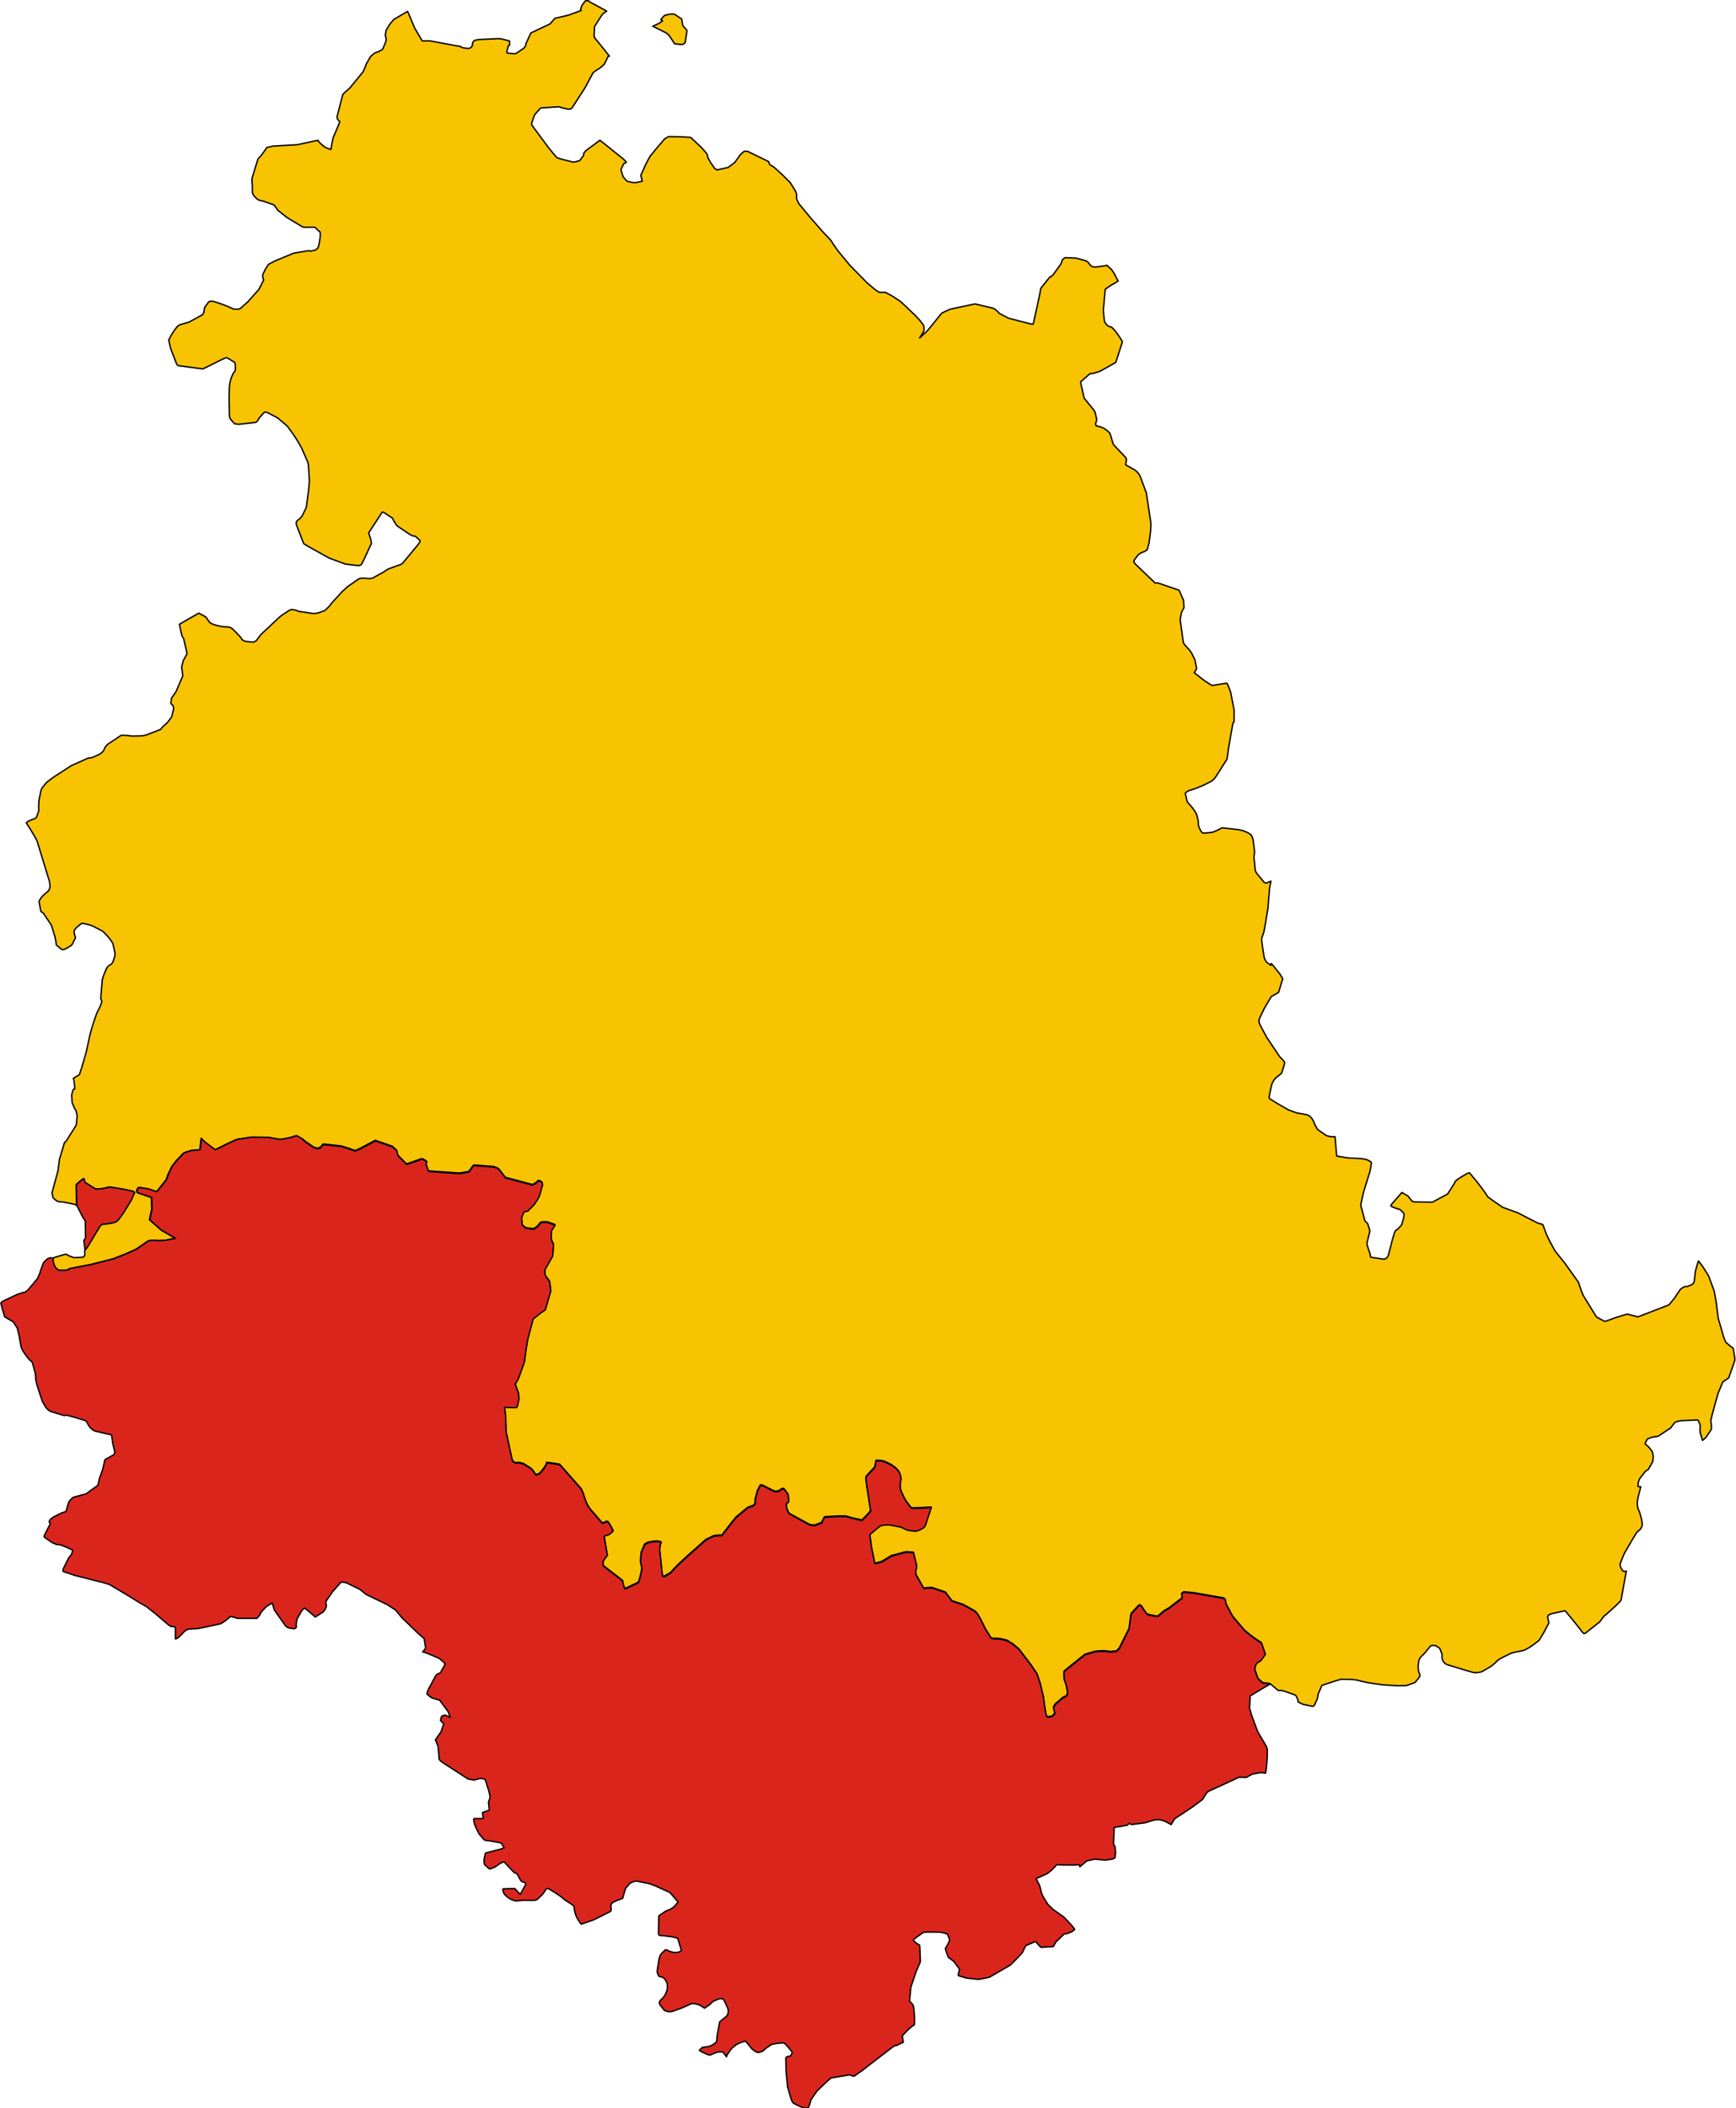
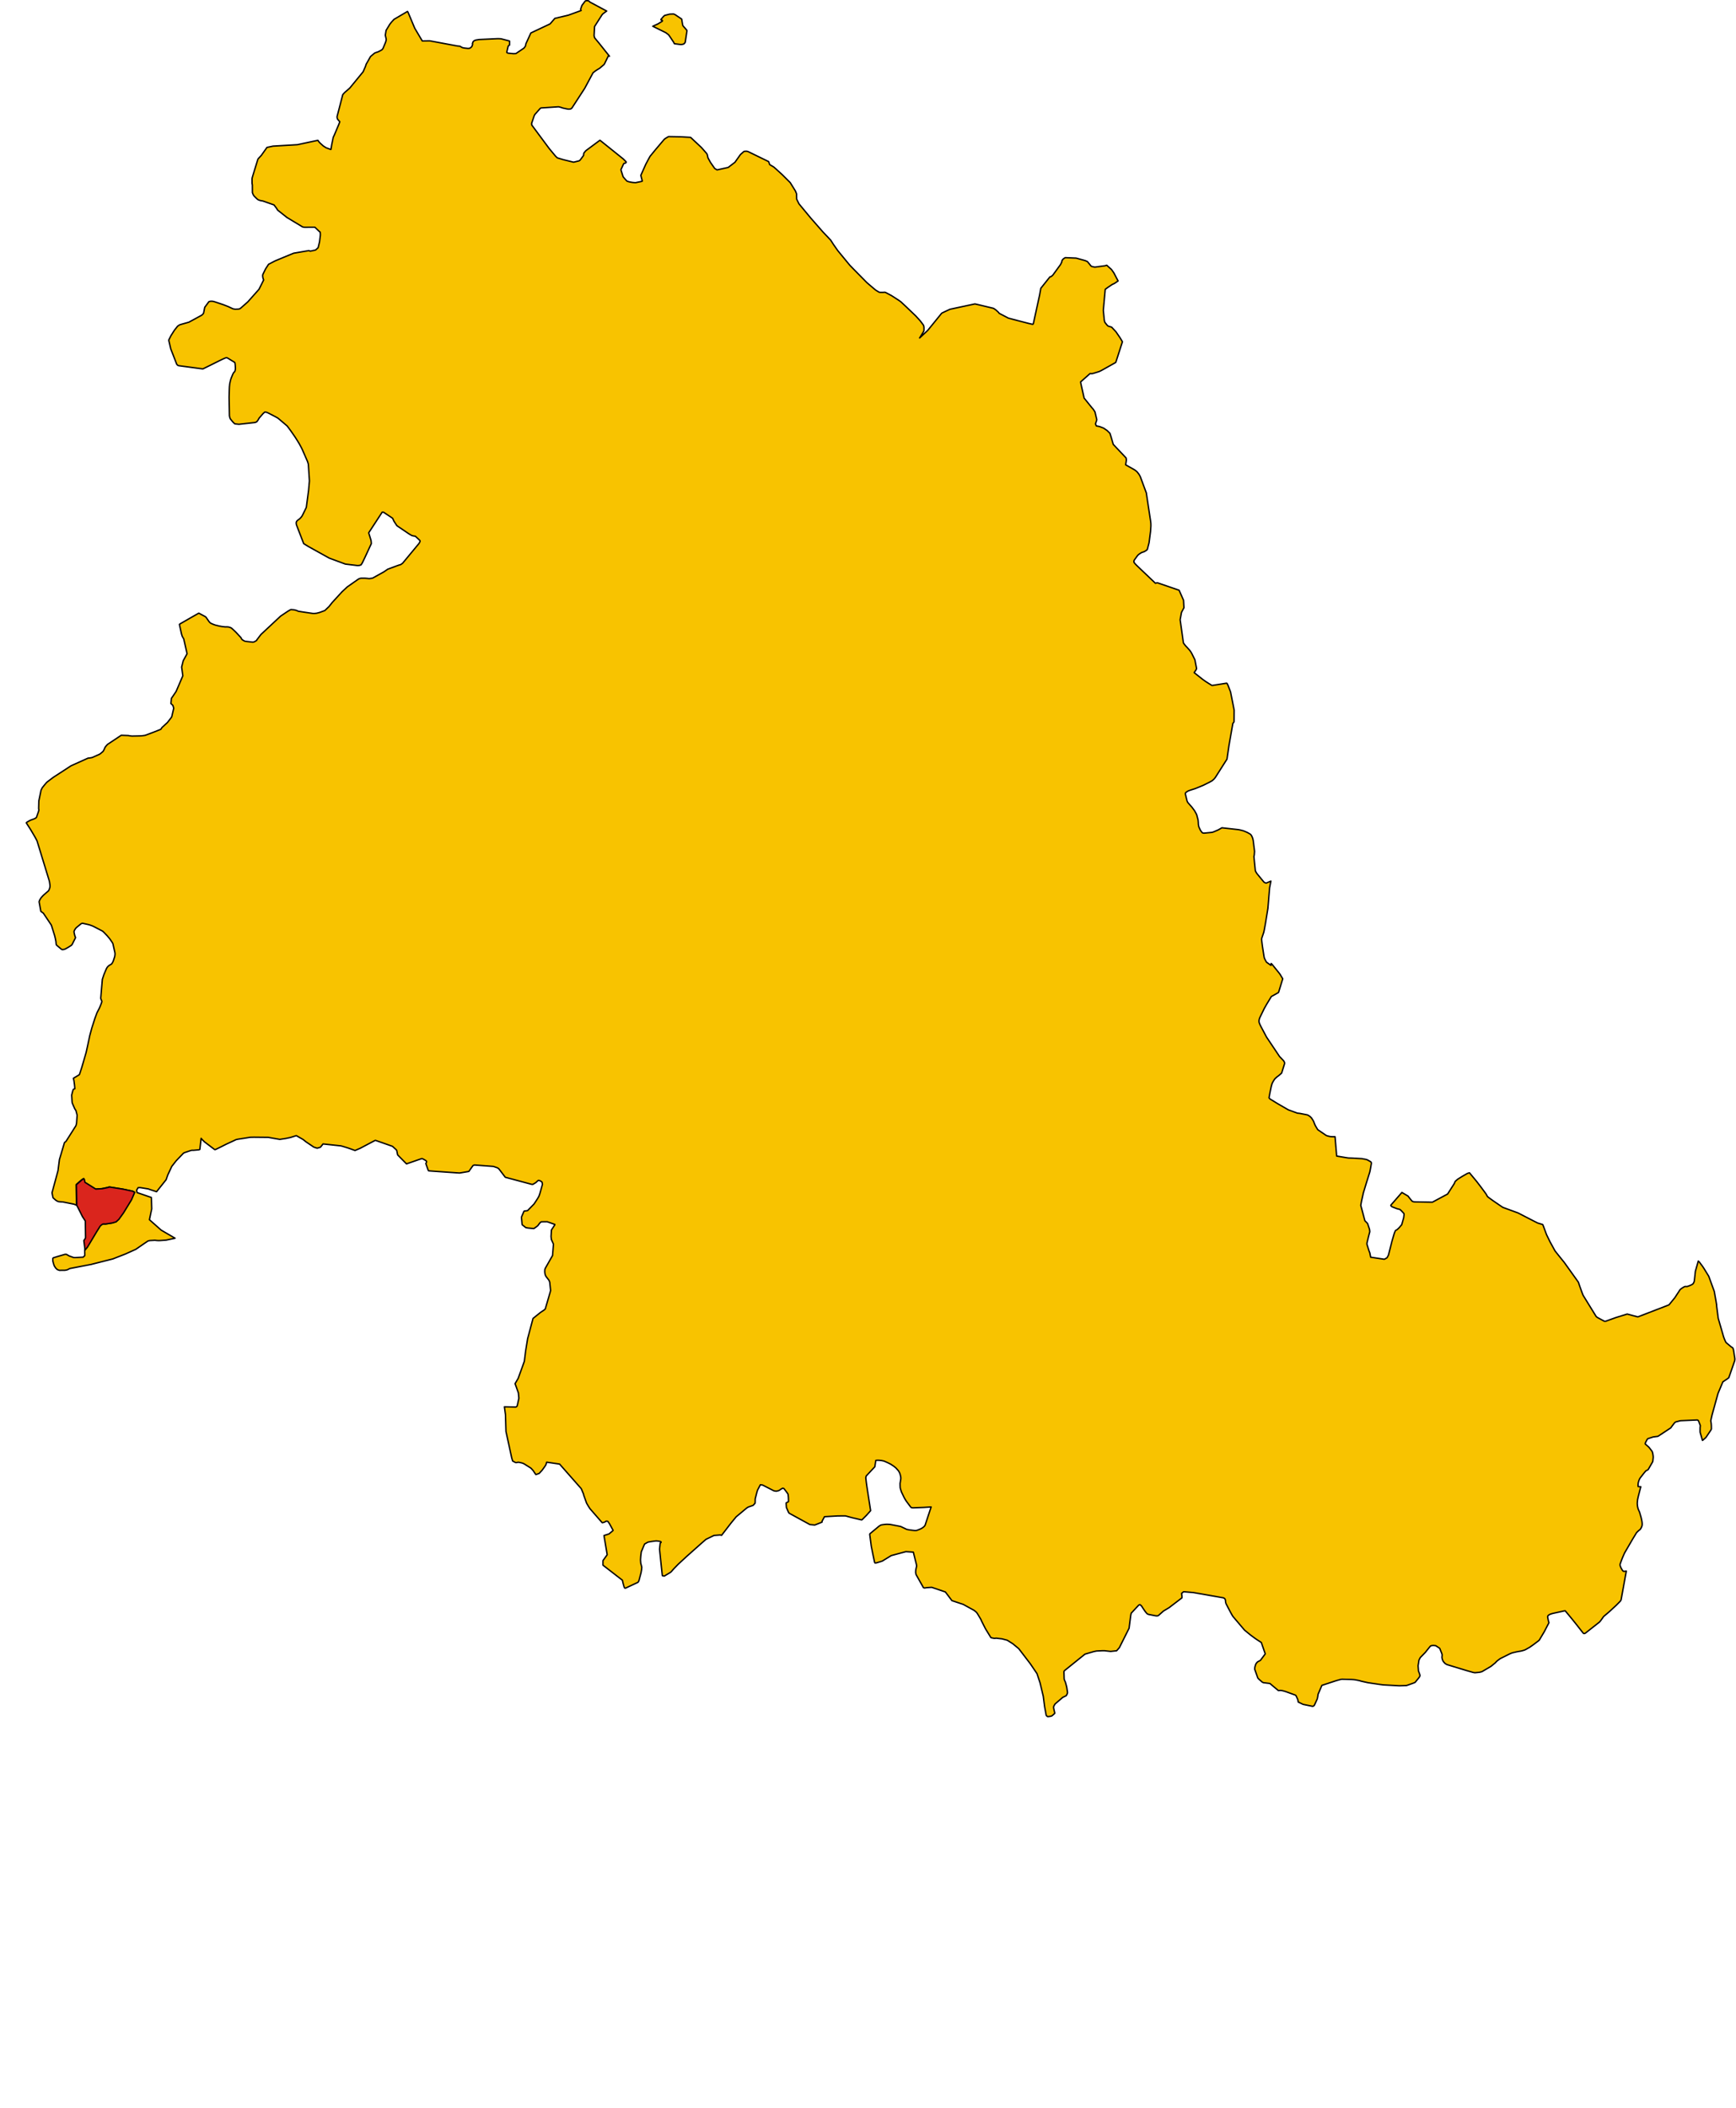
<svg xmlns="http://www.w3.org/2000/svg" version="1.1" width="3704.672" height="4496.408" id="svg2">
  <defs id="defs15" />
  <g transform="matrix(80,0,0,80,-22159.748,-15659.252)" id="Perugia" style="fill:#f8c300;fill-opacity:1;stroke:#000000;stroke-width:0.037;stroke-linejoin:round;stroke-miterlimit:4;stroke-opacity:1;stroke-dasharray:none">
    <path d="m 295.201,196.923 10e-4,-2e-4 0.026,-0.007 0.018,-0.01 0.022,-0.025 0.008,-0.018 0.043,-0.281 0.003,-0.023 -0.005,-0.013 -0.045,-0.053 -0.05,-0.056 -0.015,-0.027 -0.026,-0.161 -0.179,-0.12 -0.039,-0.015 -0.103,0.004 -0.132,0.034 -0.032,0.027 -0.068,0.079 9e-4,0.014 0.011,0.005 0.015,0.005 0.009,0.002 0.004,0.007 -10e-4,0.009 -0.01,0.011 -0.113,0.069 -0.134,0.061 0.343,0.169 0.011,0.007 0.066,0.05 0.024,0.032 0.12,0.179 0.004,0.019 0.013,0.01 0.126,0.016 0.05,0.005 0.03,-0.005 z" id="path4" style="fill:#f8c300;fill-opacity:1;stroke-width:0.037;stroke-miterlimit:4;stroke-dasharray:none" />
    <path d="m 293.255,197.24 -0.281,-0.352 -0.093,-0.112 -0.011,-0.013 -0.009,-0.012 -0.009,-0.024 -0.008,-0.036 0.011,-0.214 0.002,-0.029 0.194,-0.304 0.009,-0.012 0.009,-0.011 0.012,-0.012 0.099,-0.074 -0.447,-0.239 -0.004,-0.004 -0.027,-0.026 -0.011,-0.004 -0.022,-0.003 -0.005,0 -0.02,2e-4 -0.023,0.002 -0.015,0.01 -0.011,0.014 -0.074,0.098 -0.022,0.062 -0.015,0.043 0.015,0.033 -0.341,0.124 -0.36,0.085 -0.127,0.147 -0.513,0.242 -0.131,0.285 -0.012,0.058 -0.004,0.009 -0.029,0.042 -0.012,0.012 -0.212,0.144 -0.059,0.003 -0.013,-5e-4 -0.14,-0.014 -0.009,-0.005 -0.02,-0.011 -0.002,-0.009 0.032,-0.138 0.005,-0.018 0.008,-0.017 0.016,-0.01 0.013,-0.006 10e-4,-0.098 -4e-4,-0.009 -0.007,-0.005 -0.222,-0.057 -0.011,-6e-4 -0.058,-0.003 -0.026,4e-4 -0.491,0.023 -0.085,0.014 -0.037,0.014 -0.009,0.004 -0.022,0.022 -0.004,0.004 -10e-4,0.002 -0.018,0.046 2e-4,0.002 9e-4,0.003 0.002,0.005 0.002,0.005 2e-4,0.005 -0.012,0.042 -0.009,0.017 -0.012,0.016 -0.016,0.013 -0.022,0.015 -0.015,0.005 -0.019,0.002 -0.024,7e-4 -0.092,-0.01 -0.016,-0.003 -0.029,-0.006 -0.023,-0.01 -0.048,-0.029 -0.064,-0.006 -0.743,-0.138 -0.199,0.003 -0.139,-0.235 -0.062,-0.105 -0.179,-0.426 -0.014,-0.021 -0.358,0.21 -0.069,0.074 -0.045,0.058 -0.099,0.163 -0.021,0.129 0.024,0.104 0,0.002 -9e-4,0.022 -0.008,0.034 -0.011,0.034 -0.068,0.161 -0.011,0.013 -0.02,0.022 -0.058,0.031 -0.029,0.015 -0.027,0.011 -0.024,0.007 -0.019,0.007 -0.024,0.009 -0.021,0.014 -0.097,0.082 -0.117,0.206 -0.018,0.057 -0.063,0.144 -0.356,0.434 -0.141,0.123 -0.046,0.052 -0.152,0.587 0.002,0.028 0.01,0.037 0.041,0.049 0.02,0.022 -0.027,0.072 -0.119,0.282 -0.029,0.061 -0.042,0.204 -0.017,0.106 -0.004,0.015 -0.126,-0.046 -0.043,-0.027 -0.034,-0.022 -0.086,-0.078 -0.033,-0.036 -0.025,-0.036 -0.547,0.117 -0.648,0.038 -0.162,0.034 -0.152,0.214 -0.083,0.089 -0.012,0.025 -0.135,0.439 -0.011,0.038 -0.006,0.033 7e-4,0.114 0.002,0.021 0.003,0.015 0.003,0.01 0.001,0.193 10e-4,0.019 0.022,0.053 0.008,0.012 0.013,0.02 0.014,0.015 0.042,0.041 0.031,0.029 0.028,0.019 0.053,0.019 0.066,0.011 0.299,0.105 0.073,0.098 0.022,0.039 0.249,0.197 0.419,0.253 0.052,0.009 0.134,-0.001 0.141,-3e-4 0.123,0.118 0.018,0.012 10e-4,0.013 0.002,0.026 0.002,0.023 -0.002,0.032 -0.021,0.168 -0.027,0.115 -0.01,0.039 -0.068,0.061 -0.141,0.031 -0.037,-0.015 -0.407,0.069 -0.485,0.201 -0.035,0.017 -0.149,0.078 -0.078,0.12 -0.018,0.035 -0.057,0.118 -0.004,0.025 0.002,0.033 0.006,0.036 0.018,0.051 -0.124,0.248 -0.297,0.334 -0.004,0.004 -0.177,0.156 -0.031,0.024 -0.036,0.009 -0.091,0.004 -0.022,-0.004 -0.039,-0.007 -0.03,-0.015 -0.095,-0.044 -0.128,-0.05 -0.211,-0.071 -0.053,-0.016 -0.027,-0.004 -0.014,-0.002 -0.048,0.002 -0.034,0.011 -0.11,0.149 -0.026,0.131 -0.007,0.031 -0.024,0.027 -0.024,0.022 -0.344,0.187 -0.184,0.051 -0.064,0.02 -0.051,0.035 -0.085,0.107 -0.093,0.146 -0.056,0.112 4e-4,0.022 0.05,0.216 0.16,0.411 0.007,0.008 0.016,0.018 0.028,0.013 0.646,0.086 0.19,-0.093 0.279,-0.139 0.051,-0.024 0.046,-0.021 0.045,-0.018 0.025,-0.005 0.04,0.02 0.053,0.033 0.002,0.001 0.12,0.073 0.005,0.016 0.003,0.016 0.003,0.023 0.003,0.031 0.002,0.035 0.002,0.034 0,0.017 -0.002,0.014 -0.005,0.024 -0.009,0.03 -0.032,0.033 -0.023,0.043 -0.039,0.094 -0.013,0.037 -0.004,0.013 -0.01,0.04 -0.003,0.013 -0.013,0.057 -10e-4,0.013 -0.007,0.069 -0.003,0.065 -0.005,0.175 -8e-4,0.044 0.009,0.486 0.01,0.047 0.014,0.035 0.057,0.07 0.014,0.016 0.002,0.002 0.02,0.02 0.016,0.015 0.013,0.011 10e-4,2e-4 0.107,0.011 0.432,-0.048 0.043,-0.018 0.026,-0.034 0.008,-0.011 0.028,-0.049 0.007,-0.01 0.102,-0.117 0.044,-0.039 0.051,0.007 0.036,0.016 0.154,0.079 0.047,0.025 0.056,0.031 0.04,0.032 0.213,0.181 0.09,0.121 0.035,0.05 0.052,0.075 0.029,0.042 0.024,0.037 0.079,0.126 0.023,0.041 0.002,0.004 0.047,0.087 0.02,0.041 0.134,0.306 0.011,0.028 0.018,0.059 0.029,0.447 -0.022,0.247 -0.061,0.461 -0.091,0.186 -0.02,0.039 -0.02,0.028 -0.032,0.036 -0.029,0.026 -0.011,0.005 -0.033,0.027 -0.021,0.022 -0.011,0.026 -0.002,0.014 0.002,0.033 0.007,0.027 0.191,0.495 0.117,0.073 0.565,0.314 0.429,0.159 0.315,0.038 0.051,-9e-4 0.026,-0.007 0.025,-0.008 0.009,-0.011 0.029,-0.047 0.063,-0.131 0.175,-0.377 -4e-4,-0.018 -0.006,-0.067 -0.063,-0.205 0.359,-0.549 0.037,4e-4 0.241,0.16 0.036,0.079 0.074,0.113 0.016,0.015 0.311,0.21 0.072,0.043 0.033,0.01 0.002,4e-4 0.035,0.007 9e-4,0 0.024,0.001 0.043,0.038 0.081,0.077 0.006,0.021 -0.015,0.035 -0.019,0.029 -0.433,0.522 -0.048,0.034 -0.012,0.004 -0.041,0.012 -0.043,0.015 -0.251,0.093 -0.104,0.071 -0.301,0.167 -0.088,0.014 -0.046,-0.005 -0.007,-8e-4 -0.056,-0.005 -0.11,-0.001 -0.039,0.01 -0.012,0.003 -0.035,0.021 -0.279,0.196 -0.01,0.008 -0.136,0.127 -0.064,0.07 -0.196,0.214 -0.009,0.011 -0.076,0.096 -0.041,0.039 -0.07,0.067 -0.14,0.052 -0.078,0.02 -0.053,0.006 -0.051,-2e-4 -0.231,-0.034 -0.154,-0.024 -0.001,-5e-4 -0.051,-0.023 -0.06,-0.015 -0.084,-0.007 -0.026,0.011 -0.059,0.035 -0.192,0.129 -0.525,0.49 -0.108,0.142 -0.007,0.016 -0.03,0.019 -0.025,0.013 -0.022,0.011 -0.029,0.003 -0.189,-0.022 -0.021,-0.005 -0.013,-0.006 -0.019,-0.011 -0.034,-0.02 -0.013,-0.015 -0.013,-0.021 -0.008,-0.019 -0.142,-0.152 -0.082,-0.077 -0.033,-0.029 -0.027,-0.012 -0.039,-0.013 -0.044,-0.005 -0.054,9e-4 -0.087,-0.01 -0.082,-0.016 -0.099,-0.024 -0.064,-0.024 -0.051,-0.023 -0.025,-0.018 -0.026,-0.03 -0.043,-0.062 -0.037,-0.053 -0.017,-0.014 -0.174,-0.093 -0.166,0.094 -0.338,0.194 -0.013,0.014 0.055,0.252 0.005,0.016 0.014,0.043 0.005,0.012 0.036,0.062 0.089,0.395 -0.103,0.187 -0.042,0.168 0.028,0.207 0.004,0.026 -0.179,0.417 -0.126,0.186 -0.013,0.137 0.02,0.018 0.032,0.031 0.009,0.027 0.014,0.05 -0.052,0.224 -0.009,0.017 -0.106,0.138 -0.145,0.133 -0.031,0.047 -0.002,0.002 -0.186,0.074 -0.23,0.086 -0.05,0.008 -0.046,0.006 -0.058,0.002 -0.198,0.004 -0.067,-0.007 -0.028,-0.007 -0.192,-0.007 -0.366,0.243 -0.025,0.028 -0.017,0.019 -0.008,0.01 -0.015,0.021 -0.014,0.031 -0.005,0.012 -0.008,0.018 -0.026,0.047 -0.07,0.06 -0.03,0.019 -0.194,0.086 -0.075,0.013 -0.019,0.001 -0.013,9e-4 -0.453,0.204 -0.474,0.308 -0.169,0.128 -0.024,0.026 -0.009,0.01 -0.034,0.041 -0.035,0.043 -0.025,0.032 -0.032,0.066 -0.058,0.285 -0.005,0.202 0.006,0.04 -0.011,0.042 -0.053,0.152 -0.024,0.022 -0.057,0.026 -0.042,0.014 -0.045,0.018 -0.037,0.02 -0.027,0.016 -0.022,0.013 -0.018,0.017 0.002,0.004 0.114,0.177 0.115,0.195 0.003,0.006 0.024,0.044 0.002,0.004 0.027,0.052 0.32,1.044 0.011,0.041 0.007,0.044 0.005,0.038 0.004,0.035 -0.004,0.03 -0.002,0.013 -0.003,0.009 -0.003,0.01 -0.009,0.026 -0.017,0.038 -0.068,0.059 -0.04,0.035 -0.02,0.017 -0.024,0.023 -0.047,0.052 -0.016,0.024 -0.007,0.012 -0.017,0.029 -0.015,0.043 0.046,0.256 0.067,0.049 0.211,0.314 0.011,0.03 0.079,0.254 0.018,0.073 0.01,0.052 0.006,0.03 0.002,0.015 4e-4,0.016 0.005,0.045 0.004,0.013 0.01,0.013 0.124,0.105 0.026,0.013 0.041,-0.006 0.016,-0.004 0.021,-0.008 0.012,-0.006 0.073,-0.042 0.082,-0.052 0.021,-0.029 0.082,-0.163 0.004,-0.017 -0.015,-0.035 -0.012,-0.046 -0.009,-0.042 -0.005,-0.031 0.012,-0.033 0.021,-0.036 0.007,-0.01 0.008,-0.011 10e-4,-0.001 0.02,-0.02 0.119,-0.098 0.015,-0.006 0.019,-0.008 0.019,0.003 0.147,0.033 0.026,0.007 0.021,0.007 0.054,0.02 0.029,0.013 0.051,0.026 0.191,0.099 0.02,0.017 0.019,0.018 0.084,0.087 0.055,0.065 0.017,0.021 0.013,0.018 0.056,0.083 0.008,0.014 0.008,0.02 0.049,0.222 0.004,0.021 10e-4,0.017 -6e-4,0.027 -0.007,0.049 -0.029,0.091 -0.011,0.031 -0.007,0.018 -0.007,0.012 -0.002,0.003 -0.014,0.024 -0.007,0.012 -0.014,0.012 -0.017,0.01 -0.023,0.014 -0.022,0.013 -0.029,0.026 -0.015,0.018 -0.012,0.018 -0.011,0.02 -0.009,0.019 -0.057,0.135 -0.009,0.026 -0.035,0.107 -0.04,0.472 -0.002,0.02 7e-4,0.017 0.005,0.017 0.007,0.02 0.008,0.014 0.007,0.024 7e-4,0.015 -0.02,0.058 -0.012,0.03 -0.019,0.046 -0.018,0.04 -0.02,0.039 -0.04,0.077 -0.055,0.149 -0.083,0.257 -0.055,0.205 -0.062,0.29 -0.032,0.145 -0.009,0.035 -0.113,0.387 -0.048,0.146 -0.006,0.017 -0.006,0.017 -0.018,0.014 -0.143,0.086 0.015,0.062 0.016,0.117 0.008,0.099 -0.04,0.016 -0.017,0.045 -0.028,0.109 0.01,0.173 0.003,0.03 0.02,0.049 0.04,0.09 0.011,0.024 0.018,0.029 0.011,0.014 0.033,0.127 -0.016,0.217 -0.014,0.058 -0.008,0.014 -0.26,0.41 -0.039,0.029 -0.135,0.453 -0.038,0.297 -0.074,0.273 -0.085,0.313 0.005,0.039 0.021,0.098 0.071,0.064 0.038,0.024 0.036,0.015 0.053,0.006 0.062,0.003 0.301,0.06 0.065,0.027 -0.01,-0.548 0.01,-0.01 0.136,-0.118 0.051,-0.033 0.006,0.004 0.01,0.022 0.016,0.072 0.287,0.18 0.168,-0.01 0.163,-0.033 0.006,-0.003 0.018,-0.007 0.026,1e-4 0.331,0.052 0.031,0.006 0.241,0.051 0.056,0.029 -0.087,0.202 -0.213,0.348 -0.123,0.171 -0.075,0.068 -0.098,0.029 -0.187,0.029 -0.045,-0.003 -0.028,0.006 -0.018,0.011 -0.011,0.007 -0.038,0.035 -0.03,0.049 -0.067,0.107 -0.123,0.206 -0.116,0.194 -0.067,0.083 0.002,0.146 -0.044,0.043 -0.215,0.011 -0.041,-0.002 -0.116,-0.042 -0.076,-0.043 -0.037,1e-4 -0.209,0.061 -0.102,0.032 -0.015,0.017 0.003,0.074 0.015,0.057 0.021,0.064 0.037,0.058 0.044,0.043 0.056,0.021 0.145,-0.001 0.057,-0.01 0.036,-0.016 0.039,-0.021 0.571,-0.11 0.58,-0.147 0.337,-0.132 0.275,-0.124 0.215,-0.148 0.11,-0.074 0.048,-0.011 0.138,-0.008 0.025,0.004 0.05,0.004 0.043,9e-4 0.18,-0.013 0.238,-0.05 -0.37,-0.216 -0.314,-0.278 0.061,-0.289 -0.009,-0.303 -0.226,-0.078 -0.155,-0.053 -0.013,-0.064 0.04,-0.067 0.049,-0.002 0.044,0.006 0.183,0.03 0.029,0.012 0.187,0.062 0.255,-0.32 0.043,-0.123 0.108,-0.232 0.116,-0.148 0.037,-0.039 0.161,-0.167 0.031,-0.015 0.149,-0.05 0.038,-0.01 0.058,-10e-4 0.133,-0.012 0.026,-0.01 0.034,-0.296 0.031,0.036 0.058,0.057 0.274,0.208 0.019,-0.002 0.145,-0.071 0.139,-0.07 0.269,-0.125 0.041,-0.009 0.207,-0.032 0.121,-0.02 0.058,-0.002 0.05,-6e-4 0.38,0.004 0.131,0.024 0.175,0.03 0.153,-0.023 0.005,-0.001 0.03,-0.006 0.097,-0.021 0.156,-0.049 0.18,0.103 0.079,0.063 0.209,0.141 0.089,0.028 0.087,-0.026 0.069,-0.087 0.477,0.051 0.041,0.011 0.14,0.043 0.067,0.023 0.128,0.047 0.137,-0.059 0.392,-0.207 0.017,-0.005 0.453,0.159 0.1,0.092 0.013,0.016 0.025,0.121 0.236,0.239 0.399,-0.138 0.011,-6e-4 0.011,-6e-4 0.03,0.014 0.059,0.034 0.019,0.016 0.003,0.005 0.002,0.005 0.002,0.006 -0.002,0.011 -0.009,0.023 -0.004,0.008 -0.006,0.007 0.06,0.169 0.015,0.027 0.16,0.012 0.665,0.046 0.248,-0.042 0.11,-0.156 0.038,-0.016 0.506,0.038 0.1,0.034 0.021,0.011 0.021,0.016 0.008,0.008 0.168,0.22 0.702,0.188 0.033,0.002 0.016,-0.01 0.023,-0.013 0.041,-0.025 0.037,-0.035 0.03,-0.024 0.029,0.005 0.033,0.014 0.036,0.027 0.002,0.01 0.01,0.048 -0.071,0.252 -0.024,0.068 -0.035,0.061 -0.063,0.097 -0.033,0.049 -0.171,0.175 -0.062,0.009 -0.027,0.002 -0.012,0.016 -0.057,0.134 -0.005,0.02 0.016,0.184 0.005,0.014 0.093,0.073 0.031,0.007 0.037,0.006 0.149,0.014 0.085,-0.06 0.025,-0.023 0.033,-0.046 0.03,-0.035 0.026,-0.016 0.156,-0.002 0.202,0.071 0.002,0.011 -0.091,0.138 -0.01,0.173 0.008,0.079 0.056,0.125 -0.024,0.303 -0.191,0.336 -0.015,0.036 -0.003,0.058 0.005,0.049 0.011,0.041 0.016,0.035 0.022,0.029 0.059,0.076 0.02,0.048 0.024,0.223 -0.01,0.041 -0.132,0.452 -0.024,0.024 -0.107,0.072 -0.196,0.158 -0.144,0.539 -0.053,0.327 -0.035,0.278 -0.004,0.01 -0.042,0.117 -0.118,0.326 -0.08,0.137 -0.003,0.004 0.089,0.249 0.013,0.14 -0.043,0.195 -0.01,0.022 -0.027,0.019 -0.307,-0.007 0.029,0.211 0.013,0.445 0.143,0.658 0.009,0.042 0.026,0.089 0.076,0.04 0.018,0.003 0.026,-0.005 0.03,-0.005 0.02,0.002 0.061,0.013 0.045,0.013 0.035,0.018 0.166,0.104 0.017,0.013 0.051,0.056 0.074,0.11 0.089,-0.031 0.077,-0.083 0.061,-0.084 0.041,-0.061 0.022,-0.072 0.344,0.051 0.578,0.656 0.062,0.149 0.002,0.019 0.078,0.218 0.049,0.084 0.042,0.064 0.318,0.365 0.008,0.007 0.009,0.001 0.058,-0.018 0.015,-0.01 0.015,-0.01 0.012,-0.003 0.03,0.002 0.007,0.003 0.007,0.003 0.041,0.061 0.096,0.175 -5e-4,6e-4 -0.011,0.014 -0.098,0.081 -0.134,0.043 0.086,0.512 -0.112,0.155 -9e-4,0.014 -4e-4,0.109 0.518,0.401 0.019,0.083 0.027,0.097 0.018,0.031 0.023,-7e-4 0.328,-0.153 0.015,-0.019 0.015,-0.036 0.053,-0.2 0.015,-0.085 0.005,-0.062 -0.017,-0.071 -0.009,-0.029 -0.004,-0.041 -0.004,-0.057 0.005,-0.075 0.003,-0.034 0.013,-0.105 0.068,-0.162 0.021,-0.046 0.084,-0.048 0.037,-0.008 0.082,-0.014 0.105,-0.013 0.053,0.005 0.058,0.011 0.005,0.002 0.006,0.002 0.011,0.015 -0.013,0.014 -0.013,0.014 -0.017,0.158 0.049,0.474 0.025,0.232 0.051,0.012 0.151,-0.09 0.026,-0.019 0.013,-0.012 0.062,-0.071 0.118,-0.122 0.233,-0.215 0.412,-0.366 0.098,-0.085 0.213,-0.104 0.166,-0.013 0.038,0.009 0.257,-0.333 0.132,-0.16 0.282,-0.235 0.042,-0.026 0.128,-0.044 0.053,-0.058 0.002,-0.056 10e-4,-0.06 0.04,-0.157 0.018,-0.063 0.006,-0.016 0.073,-0.139 0.06,0.007 0.246,0.126 0.054,0.028 0.063,0.011 0.067,-0.016 0.031,-0.018 0.027,-0.021 0.049,-0.026 0.032,0.01 0.075,0.098 0.035,0.052 0.009,0.088 0.003,0.107 -10e-4,0.001 -0.01,0.009 -0.032,0.015 -0.021,0.015 0.008,0.119 0.055,0.127 0.018,0.026 0.552,0.302 0.131,0.013 0.195,-0.077 -10e-4,-0.023 0.066,-0.122 0.35,-0.02 0.015,-4e-4 0.149,-0.001 0.045,2e-4 0.046,0.012 0.054,0.015 0.095,0.025 0.117,0.027 0.118,0.028 0.013,-0.005 0.115,-0.115 0.114,-0.127 -0.01,-0.062 -0.087,-0.559 -0.017,-0.118 -0.016,-0.138 0.011,-0.046 0.005,-0.006 0.225,-0.24 7e-4,-7e-4 0.026,-0.168 0.014,-0.004 0.047,-0.002 0.056,0.004 0.037,0.004 0.064,0.014 0.095,0.041 0.038,0.019 0.044,0.022 0.075,0.049 0.035,0.027 0.031,0.025 0.025,0.028 0.036,0.04 0.027,0.041 0.018,0.04 0.015,0.054 0.009,0.044 10e-4,0.043 -0.012,0.076 -0.008,0.047 7e-4,0.054 0.003,0.064 0.014,0.049 0.019,0.06 0.063,0.131 0.022,0.042 0.019,0.033 0.025,0.039 0.044,0.059 0.067,0.09 0.02,0.022 0.04,0.008 0.292,-0.011 0.185,-0.012 0.015,-6e-4 -0.162,0.489 -5e-4,8e-4 -0.017,0.023 -0.02,0.019 -0.01,0.008 -5e-4,4e-4 -0.017,0.013 -0.032,0.02 -0.047,0.022 -0.081,0.031 -0.045,0.003 -0.055,-0.006 -0.095,-0.012 -0.072,-0.015 -0.051,-0.025 -0.108,-0.051 -0.045,-0.009 -0.237,-0.046 -0.081,-0.004 -0.041,0.002 -0.071,0.008 -0.051,0.01 -0.05,0.03 -0.245,0.204 -0.004,0.017 0.041,0.313 0.04,0.2 0.048,0.229 0.01,0.019 0.03,1e-4 0.115,-0.034 0.053,-0.018 0.237,-0.145 0.391,-0.105 0.198,0.013 0.085,0.34 0.003,0.035 -0.012,0.051 -0.011,0.05 -0.002,0.035 -0.001,0.036 0.012,0.052 0.195,0.347 0.031,0.01 0.06,-0.01 0.131,-0.008 0.364,0.124 0.175,0.231 0.299,0.099 0.288,0.158 0.029,0.022 0.022,0.018 0.017,0.016 0.024,0.032 0.091,0.152 0.01,0.021 0.009,0.023 0.104,0.206 0.135,0.22 0.01,0.016 0.012,0.007 0.064,0.013 0.016,0.002 0.029,-0.001 0.015,-0.004 0.163,0.019 0.139,0.037 0.15,0.095 0.157,0.13 0.306,0.4 0.18,0.265 0.081,0.244 0.019,0.079 0.067,0.28 0.036,0.278 0.043,0.232 0.012,0.013 0.012,0.012 0.011,0.006 0.013,0.002 0.021,-0.002 0.034,-0.005 0.022,-0.003 0.018,-0.007 0.016,-0.009 0.066,-0.058 0.003,-0.011 -0.029,-0.129 -0.002,-0.013 9e-4,-0.026 0.005,-0.016 0.026,-0.047 0.011,-0.014 0.2,-0.172 0.07,-0.035 0.021,-0.008 0.022,-0.036 0.013,-0.033 0.002,-0.018 4e-4,-0.004 -0.02,-0.134 -0.016,-0.065 -0.022,-0.079 -0.017,-0.034 -0.009,-0.022 -0.006,-0.029 -0.005,-0.182 0.002,-0.017 0.011,-0.017 0.538,-0.433 0.015,-0.009 0.233,-0.068 0.068,-0.014 0.141,-0.007 0.08,-5e-4 0.019,0.003 0.138,0.015 0.16,-0.017 0.073,-0.083 0.26,-0.519 0.003,-0.029 0.039,-0.306 0.003,-0.015 0.009,-0.041 0.003,-0.01 0.195,-0.209 0.018,-0.012 0.015,-0.005 0.013,0.004 0.035,0.033 0.036,0.057 0.026,0.038 0.034,0.05 0.044,0.053 0.008,0.007 0.022,0.012 0.017,0.006 0.197,0.038 0.031,0.001 0.032,-0.008 0.135,-0.12 0.154,-0.093 0.339,-0.259 0.003,-0.009 -1e-4,-0.007 -7e-4,-0.025 -0.01,-0.079 0.054,-0.044 0.26,0.022 0.804,0.141 0.019,0.012 0.012,0.009 0.006,0.006 0.008,0.015 0.007,0.028 0.002,0.031 0.006,0.032 0.008,0.024 0.052,0.101 0.069,0.131 0.036,0.065 0.026,0.042 0.309,0.364 0.16,0.131 0.129,0.095 0.064,0.043 0.095,0.061 0.105,0.304 -0.129,0.173 -0.068,0.036 -0.011,0.007 -0.036,0.041 -0.017,0.042 -0.016,0.057 -0.004,0.053 0.082,0.232 0.031,0.035 0.09,0.079 0.031,0.013 0.171,0.021 0.127,0.107 0.101,0.083 0.021,-0.002 0.023,-0.004 0.046,0.004 0.047,0.012 0.049,0.014 0.265,0.096 0.018,0.016 0.015,0.033 0.027,0.058 3e-4,7e-4 0.011,0.034 1e-4,7e-4 0.005,0.041 0,8e-4 0.13,0.063 0.255,0.052 0.027,-0.009 0.021,-0.023 0.076,-0.167 0.012,-0.057 0.009,-0.065 0.102,-0.238 0.382,-0.125 0.113,-0.032 0.013,-0.003 0.03,-0.004 0.255,0.007 0.058,0.004 0.051,0.007 0.103,0.021 0.036,0.012 0.184,0.041 0.297,0.044 0.108,0.015 0.434,0.024 0.19,-0.006 0.031,-0.01 0.133,-0.047 0.044,-0.017 0.024,-0.01 0.105,-0.129 0.024,-0.04 -10e-4,-0.031 0,-7e-4 -0.029,-0.082 -0.009,-0.02 -0.01,-0.143 0.023,-0.148 0.018,-0.035 3e-4,-6e-4 0.017,-0.033 0.132,-0.135 0.116,-0.144 0.024,-0.028 0.031,-0.012 0.045,-0.004 0.011,9e-4 0.053,0.005 0.107,0.071 0.056,0.142 0.007,0.026 -5e-4,0.026 -0.004,0.052 0,9e-4 0.011,0.048 3e-4,8e-4 0.017,0.041 0.016,0.023 0.036,0.041 0.03,0.02 0.029,0.015 0.488,0.148 0.053,0.016 0.156,0.044 0.044,0.007 0.064,-0.006 0.05,-0.005 0.045,-0.009 0.034,-0.012 0.235,-0.138 0.112,-0.091 0.027,-0.029 0.021,-0.021 0.019,-0.015 0.069,-0.051 0.253,-0.126 0.06,-0.025 0.057,-0.014 0.065,-0.015 0.069,-0.013 0.052,-0.008 0.051,-0.014 0.04,-0.012 0.034,-0.016 0.107,-0.061 0.105,-0.074 0.132,-0.1 0.017,-0.017 0.132,-0.222 0.125,-0.241 -0.013,-0.038 -3e-4,-8e-4 -0.007,-0.033 -1e-4,-9e-4 -0.015,-0.078 1e-4,-8e-4 0.003,-0.025 0.022,-0.025 0.046,-0.025 0.064,-0.019 0.303,-0.067 0.03,-0.004 0.172,0.207 0.127,0.158 0.182,0.232 0.019,0.011 0.025,-0.004 0.019,-0.012 0.369,-0.29 0.02,-0.022 0.029,-0.038 0.063,-0.089 0.147,-0.125 0.03,-0.027 0.159,-0.147 0.11,-0.111 0.02,-0.033 0.139,-0.768 -0.024,0.003 -0.029,0.003 -0.026,-10e-4 -0.013,-0.013 -8e-4,-9e-4 -0.018,-0.023 -0.017,-0.031 -0.018,-0.033 -0.012,-0.032 -0.009,-0.031 0,-0.001 8e-4,-0.021 0.011,-0.033 0.029,-0.081 0.03,-0.075 0.041,-0.094 0.015,-0.03 0.206,-0.354 0.109,-0.179 0.054,-0.052 0.041,-0.031 0.011,-0.017 0.016,-0.025 0.017,-0.04 0.006,-0.023 0.003,-0.022 -10e-5,-0.035 -0.005,-0.047 -0.01,-0.053 -0.013,-0.058 -0.039,-0.136 -0.041,-0.094 -0.015,-0.063 -3e-4,-0.001 -0.002,-0.018 -0.005,-0.056 0,-0.001 0.002,-0.041 0.006,-0.062 0.018,-0.084 0.068,-0.263 -0.07,-0.005 -0.003,-0.004 -0.001,-0.01 9e-4,-0.033 9e-4,-0.015 0.003,-0.03 0.003,-0.015 0.016,-0.056 0.004,-0.008 0.007,-0.015 0.007,-0.016 0.008,-0.015 0.01,-0.015 0.011,-0.014 0.085,-0.109 0.053,-0.063 0.037,-0.019 0.017,-0.01 0.009,-0.007 0.112,-0.194 0.007,-0.015 0.004,-0.013 0.002,-0.018 0.008,-0.074 4e-4,-0.011 -1e-4,-0.008 -10e-4,-0.025 -0.01,-0.067 -0.003,-0.014 -0.008,-0.026 -0.004,-0.012 -0.009,-0.015 -0.078,-0.101 -0.083,-0.074 -0.008,-0.004 -0.007,-0.008 -0.001,-0.014 6e-4,-0.011 0.003,-0.009 0.03,-0.058 0.008,-0.015 0.006,-0.01 0.007,-0.011 0.008,-0.011 0.006,-0.004 0.14,-0.046 0.13,-0.017 0.345,-0.227 0.01,-0.018 0.079,-0.104 0.011,-0.014 0.023,-0.017 0.015,-0.007 0.115,-0.029 0.017,-0.001 0.43,-0.019 0.01,0.002 0.016,0.009 0.01,0.015 0.006,0.011 0.007,0.018 0.027,0.07 0.008,0.022 -6e-4,0.025 -0.003,0.016 -6e-4,0.014 -10e-4,0.041 10e-5,0.065 0.002,0.025 0.058,0.202 0.004,0.011 0.067,-0.057 0.027,-0.026 0.124,-0.184 0.011,-0.019 0.009,-0.02 -7e-4,-0.072 -0.001,-0.026 -0.002,-0.032 -0.003,-0.024 -0.005,-0.036 -0.006,-0.027 0.035,-0.157 0.156,-0.564 0.008,-0.022 0.124,-0.296 0.125,-0.084 0.034,-0.027 0.155,-0.447 0.005,-0.023 10e-4,-0.023 -8e-4,-0.022 -0.031,-0.198 -0.004,-0.025 -0.009,-0.03 -0.007,-0.02 -0.009,-0.012 -0.032,-0.019 -0.015,-0.012 -0.017,-0.014 -0.036,-0.03 -0.07,-0.059 -0.012,-0.017 -0.013,-0.026 -0.026,-0.062 -0.018,-0.049 -0.144,-0.496 -0.042,-0.324 -2e-4,-0.029 -0.004,-0.025 -0.012,-0.074 -0.046,-0.259 -0.007,-0.022 -0.142,-0.389 -0.004,-0.006 -0.123,-0.2 -0.036,-0.055 -0.057,-0.076 -0.03,-0.04 -0.007,-0.007 -0.022,-0.02 -0.077,0.272 -0.027,0.242 -0.003,0.023 -0.007,0.022 -0.011,0.022 -0.01,0.018 -0.013,0.015 -0.018,0.011 -0.021,0.011 -0.023,0.011 -0.054,0.021 -0.035,0.011 -0.018,3e-4 -0.014,-0.002 -0.017,8e-4 -0.022,0.006 -0.045,0.026 -0.026,0.017 -0.042,0.032 -0.141,0.216 -0.153,0.188 -0.014,0.009 -0.819,0.316 -0.011,-0.001 -0.275,-0.074 -0.306,0.095 -0.235,0.084 -0.013,0.007 -0.016,0.004 -0.015,0.002 -0.016,-1e-4 -0.012,-0.002 -0.177,-0.096 -0.027,-0.019 -0.009,-0.007 -0.344,-0.558 -0.01,-0.019 -0.008,-0.019 -0.022,-0.059 -0.054,-0.15 -0.038,-0.112 -0.376,-0.526 -0.043,-0.053 -0.084,-0.104 -0.052,-0.065 -0.069,-0.087 -0.134,-0.245 -0.091,-0.187 -0.086,-0.231 -0.016,-0.039 -0.016,-0.005 -0.101,-0.03 -10e-4,-3e-4 -0.022,-0.008 -0.016,-0.008 -0.079,-0.04 -0.423,-0.218 -0.405,-0.148 -0.062,-0.041 -0.06,-0.041 -0.108,-0.074 -0.042,-0.029 -0.106,-0.077 -0.01,-0.008 -0.007,-0.006 -0.01,-0.008 -0.01,-0.012 -0.006,-0.01 -0.01,-0.02 -0.008,-0.014 -0.009,-0.015 -0.021,-0.03 -0.024,-0.033 -0.077,-0.104 -0.027,-0.036 -0.103,-0.134 -0.191,-0.23 -0.05,0.014 -0.007,0.003 -0.134,0.077 -0.121,0.075 -0.01,0.008 -0.054,0.047 -0.007,0.01 -0.01,0.021 -0.013,0.032 -0.178,0.279 -0.407,0.218 -0.449,-0.008 -0.024,-0.001 -0.013,-10e-4 -0.012,-0.002 -0.018,-0.005 -0.013,-0.004 -0.013,-0.01 -0.023,-0.026 -0.047,-0.059 -0.026,-0.033 -0.009,-0.014 -0.165,-0.097 -0.296,0.34 8e-4,0.012 0.012,0.012 0.01,0.01 0.015,0.01 0.092,0.036 0.041,0.015 0.027,0.007 0.038,0.009 0.001,2e-4 0.007,0.004 0.01,0.007 0.011,0.009 0.043,0.044 0.028,0.031 0.007,0.008 0.008,0.011 0.003,0.006 -5e-4,0.01 -0.002,0.028 -0.002,0.018 -0.007,0.052 -0.051,0.18 -0.071,0.083 -0.051,0.048 -0.012,0.006 -0.029,0.018 -0.008,0.01 -0.005,0.01 -0.021,0.051 -0.007,0.023 -0.054,0.184 -0.095,0.375 -0.005,0.011 -0.033,0.061 -0.015,0.01 -0.057,0.032 -0.365,-0.055 -0.023,-0.116 -0.019,-0.047 -0.057,-0.179 -3e-4,-0.03 0.002,-0.013 0.004,-0.018 0.036,-0.146 0.033,-0.126 3e-4,-0.02 -0.002,-0.013 -0.005,-0.038 -0.047,-0.14 -0.004,-0.01 -0.008,-0.01 -0.008,-0.009 -0.056,-0.057 -0.11,-0.411 0.021,-0.115 0.048,-0.217 0.085,-0.28 0.082,-0.26 0.004,-0.015 0.004,-0.015 0.003,-0.012 0.023,-0.127 0.012,-0.071 10e-4,-0.009 -6e-4,-0.009 -0.002,-0.01 -0.011,-0.017 -0.006,-0.005 -0.005,-0.004 -0.007,-0.004 -0.046,-0.026 -0.034,-0.018 -0.014,-0.005 -0.017,-0.005 -0.03,-0.006 -0.079,-0.015 -0.247,-0.014 -0.115,-0.004 -0.06,-0.009 -0.252,-0.042 -0.044,-0.516 -0.043,0.001 -0.022,-2e-4 -0.015,-9e-4 -0.046,-0.003 -0.065,-0.015 -0.025,-0.008 -0.022,-0.009 -0.209,-0.143 -0.016,-0.013 -0.048,-0.079 -0.019,-0.035 -0.009,-0.02 -0.02,-0.049 -0.005,-0.016 -0.01,-0.023 -0.017,-0.029 -0.038,-0.059 -0.022,-0.022 -0.012,-0.012 -0.015,-0.011 -0.025,-0.018 -0.026,-0.013 -0.014,-0.006 -0.194,-0.038 -0.032,-0.004 -0.017,-0.002 -0.013,0.001 -0.246,-0.09 -0.284,-0.164 -0.206,-0.126 -0.026,-0.03 0.023,-0.125 0.035,-0.17 0.018,-0.067 0.007,-0.02 0.008,-0.019 0.019,-0.034 0.007,-0.013 0.03,-0.046 0.007,-0.01 0.017,-0.017 0.013,-0.012 0.038,-0.033 0.028,-0.019 0.049,-0.042 0.038,-0.034 0.077,-0.248 0.002,-0.02 -0.003,-0.012 -0.007,-0.018 -0.008,-0.015 -0.012,-0.018 -0.049,-0.051 -0.055,-0.057 -0.335,-0.5 -0.013,-0.019 -0.155,-0.292 -0.011,-0.022 -0.007,-0.014 -0.012,-0.029 -0.007,-0.019 -0.006,-0.018 -0.002,-0.013 -6e-4,-0.023 8e-4,-0.017 0.003,-0.017 0.004,-0.015 0.005,-0.016 0.007,-0.021 0.121,-0.249 0.062,-0.109 0.015,-0.025 0.111,-0.183 0.191,-0.107 0.113,-0.366 -0.071,-0.118 -0.025,-0.034 -0.182,-0.225 -0.012,-0.013 -0.019,-0.018 -0.005,0.051 -0.114,-0.082 -0.007,-0.007 -0.006,-0.01 -0.019,-0.033 -0.031,-0.063 -0.003,-0.015 -0.005,-0.024 -0.004,-0.022 -0.041,-0.268 -0.017,-0.137 -0.004,-0.035 0.005,-0.028 0.047,-0.138 0.012,-0.044 0.01,-0.051 0.032,-0.175 0.063,-0.388 0.045,-0.546 0.035,-0.181 -0.121,0.051 -0.012,-0.001 -0.013,-0.003 -0.008,-0.003 -0.02,-0.009 -0.014,-0.011 -0.185,-0.225 -0.028,-0.046 -0.005,-0.009 -0.008,-0.019 -0.002,-0.013 -0.035,-0.345 -9e-4,-0.017 1e-4,-0.013 0.003,-0.012 0.005,-0.016 0.008,-0.102 -0.035,-0.279 -0.003,-0.018 -0.003,-0.014 -0.006,-0.027 -0.011,-0.031 -0.015,-0.035 -0.008,-0.014 -0.008,-0.013 -0.014,-0.018 -0.017,-0.013 -0.015,-0.009 -0.016,-0.009 -0.037,-0.021 -0.017,-0.008 -0.034,-0.015 -0.048,-0.02 -0.014,-0.005 -0.065,-0.017 -0.043,-0.01 -0.025,-0.004 -0.439,-0.049 -0.017,0.011 -0.077,0.044 -0.126,0.054 -0.023,0.008 -0.024,0.006 -0.206,0.02 -0.01,-4e-4 -0.011,-0.001 -0.012,-0.003 -0.011,-0.005 -0.006,-0.003 -0.024,-0.03 -0.021,-0.028 -0.011,-0.022 -0.018,-0.039 -0.009,-0.019 -0.007,-0.019 -0.004,-0.012 -0.006,-0.033 -0.004,-0.025 -10e-4,-0.022 4e-4,-0.016 -0.007,-0.076 -0.034,-0.129 -0.008,-0.022 -0.007,-0.013 -0.036,-0.065 -0.008,-0.015 -0.059,-0.079 -0.012,-0.016 -0.057,-0.064 -0.047,-0.055 -0.009,-0.011 -0.015,-0.033 -0.005,-0.017 -0.04,-0.166 -0.002,-0.012 0.007,-0.027 0.011,-0.01 0.038,-0.026 0.019,-0.01 0.017,-0.008 0.047,-0.016 0.126,-0.04 0.103,-0.042 0.111,-0.046 0.123,-0.061 0.036,-0.018 0.075,-0.042 0.012,-0.01 0.013,-0.011 0.013,-0.011 0.01,-0.01 0.013,-0.014 0.01,-0.011 0.009,-0.013 0.016,-0.022 0.299,-0.47 0.004,-0.01 0.05,-0.346 0.105,-0.601 0.011,-0.013 0.015,-0.02 0.007,-0.018 0.002,-0.303 -0.096,-0.486 -0.068,-0.176 -0.022,-0.044 -0.003,-0.004 -0.01,-0.009 -0.381,0.06 -0.016,-0.001 -0.082,-0.051 -0.083,-0.053 -0.085,-0.061 -0.221,-0.175 0.041,-0.059 0.022,-0.04 6e-4,-0.008 -8e-4,-0.012 -0.002,-0.011 -0.041,-0.212 -0.084,-0.17 -0.01,-0.018 -5e-4,-8e-4 -0.01,-0.016 -0.021,-0.03 -0.008,-0.011 -0.01,-0.013 -0.018,-0.02 -0.045,-0.05 -0.01,-0.01 -0.033,-0.035 -0.026,-0.033 -0.024,-0.033 -0.007,-0.013 -4e-4,-8e-4 -0.086,-0.613 0.002,-0.014 0.024,-0.132 0.005,-0.03 0.005,-0.019 0.002,-0.007 0.052,-0.099 0.011,-0.019 -0.011,-0.2 -0.118,-0.268 -0.572,-0.196 -0.016,-0.003 -0.01,0.002 -0.033,0.012 -0.36,-0.342 -0.137,-0.131 -0.041,-0.042 -0.027,-0.033 -0.009,-0.014 -0.002,-0.016 0.003,-0.021 0.008,-0.02 0.082,-0.113 0.017,-0.019 0.012,-0.013 0.035,-0.025 0.047,-0.029 0.026,-0.01 0.025,-0.007 0.03,-0.013 0.025,-0.015 0.03,-0.021 0.018,-0.017 0.005,-0.017 0.042,-0.162 0.006,-0.044 0.033,-0.257 0.004,-0.051 0.006,-0.092 2e-4,-0.008 -4e-4,-0.029 -10e-4,-0.041 -0.006,-0.05 -0.115,-0.758 -0.159,-0.429 -0.004,-0.009 -0.022,-0.04 -0.006,-0.01 -4e-4,-7e-4 -0.005,-0.008 -0.025,-0.033 -0.018,-0.023 -0.011,-0.012 -0.01,-0.01 -0.05,-0.038 -0.241,-0.136 0.018,-0.116 4e-4,-0.017 -0.002,-0.021 -0.003,-0.017 -0.003,-0.013 -0.341,-0.361 -0.057,-0.196 -0.032,-0.1 -0.072,-0.07 -0.006,-0.005 -0.083,-0.057 -0.016,-0.009 -0.076,-0.029 -0.028,-0.01 -0.081,-0.016 -0.024,-0.054 0.03,-0.088 0.004,-0.012 6e-4,-0.009 -8e-4,-0.013 -0.042,-0.178 -0.003,-0.013 -0.003,-0.008 -0.005,-0.008 -0.023,-0.037 -0.029,-0.04 -0.006,-0.007 -0.013,-0.012 -0.212,-0.263 -0.079,-0.354 -0.015,-0.076 0.253,-0.224 0.025,0.002 0.014,8e-4 0.015,-7e-4 0.017,-0.003 0.036,-0.01 0.134,-0.042 0.014,-0.006 0.046,-0.022 0.366,-0.205 0.012,-0.007 0.004,-0.004 0.006,-0.01 0.002,-0.007 0.172,-0.534 -0.062,-0.104 -0.111,-0.162 -0.115,-0.123 -0.064,-0.019 -0.027,-0.009 -0.013,-0.008 -0.028,-0.031 -0.033,-0.042 -0.008,-0.011 -0.01,-0.014 -0.012,-0.049 -0.002,-0.014 -0.025,-0.251 0.051,-0.554 0.005,-0.01 0.064,-0.047 0.028,-0.019 0.09,-0.06 0.052,-0.024 0.029,-0.018 0.075,-0.052 -0.114,-0.217 -0.063,-0.089 -0.126,-0.113 -0.044,0.014 -0.26,0.035 -0.026,-2e-4 -0.018,-0.004 -0.054,-0.013 -0.015,-0.01 -0.008,-0.008 -0.034,-0.043 -0.057,-0.069 -0.062,-0.026 -0.239,-0.066 -0.291,-0.012 -0.024,0.016 -0.012,0.008 -0.01,0.007 -0.016,0.015 -0.019,0.025 -0.005,0.013 -0.004,0.017 10e-4,0.011 -0.037,0.074 -0.204,0.28 -0.03,0.026 -0.013,0.01 -0.008,0.005 -0.01,0.004 -0.015,-2e-4 -0.245,0.307 -0.006,0.036 -0.023,0.127 -0.004,0.022 -0.165,0.755 -0.008,0.013 -0.009,0.007 -0.119,-0.027 -0.228,-0.059 -0.301,-0.079 -0.247,-0.129 -0.014,-0.021 -0.015,-0.015 -0.052,-0.048 -0.019,-0.014 -0.041,-0.029 -0.019,-0.008 -0.406,-0.097 -0.081,-0.018 -0.657,0.14 -0.017,0.006 -0.198,0.093 -0.013,0.009 -0.009,0.008 -0.01,0.013 -0.357,0.439 -0.214,0.2 0.101,-0.164 0.013,-0.029 0.002,-0.016 5e-4,-0.052 -10e-4,-0.028 -0.005,-0.029 -0.005,-0.017 -0.009,-0.015 -0.079,-0.105 -0.012,-0.014 -0.11,-0.12 -0.259,-0.248 -0.125,-0.117 -0.006,-0.006 -0.048,-0.035 -0.016,-0.011 -0.192,-0.124 -0.158,-0.084 -0.019,-0.005 -0.021,4e-4 -0.018,0.002 -0.02,0.001 -0.058,-0.001 -0.02,-0.001 -0.023,-0.007 -0.085,-0.052 -0.175,-0.148 -0.063,-0.055 -0.338,-0.343 -0.113,-0.116 -0.322,-0.391 -0.112,-0.16 -0.076,-0.118 -0.211,-0.223 -0.324,-0.37 -0.306,-0.369 -0.008,-0.012 -0.05,-0.101 -0.006,-0.013 -0.004,-0.013 -0.002,-0.089 4e-4,-0.012 10e-4,-0.017 -0.002,-0.011 -0.004,-0.016 -0.026,-0.064 -0.01,-0.017 -0.127,-0.205 -0.013,-0.014 -0.198,-0.197 -0.172,-0.157 -0.054,-0.047 -0.018,-0.012 -0.095,-0.056 -0.025,-0.074 -0.009,-0.009 -0.532,-0.259 -0.022,-0.009 -0.023,-0.005 -0.046,5e-4 -0.028,0.004 -0.087,0.076 -0.014,0.016 -0.14,0.197 -0.18,0.138 -0.298,0.066 -0.062,-0.038 -0.103,-0.147 -0.011,-0.017 -0.008,-0.014 -0.057,-0.104 -0.02,-0.089 -0.007,-0.013 -0.009,-0.015 -0.02,-0.024 -0.094,-0.107 -0.033,-0.036 -0.281,-0.263 -0.259,-0.015 -0.327,-0.006 -0.01,0.004 -0.011,0.006 -0.019,0.011 -0.044,0.027 -0.019,0.013 -0.017,0.016 -0.011,0.012 -0.222,0.262 -0.143,0.175 -0.034,0.061 -0.079,0.148 -0.133,0.298 0.018,0.072 0.021,0.082 -0.03,0.011 -0.152,0.031 -0.025,-0.002 -0.044,-0.003 -0.063,-0.01 -0.028,-0.006 -0.024,-0.006 -0.023,-0.008 -0.02,-0.007 -0.039,-0.042 -0.029,-0.033 -0.033,-0.039 -0.007,-0.019 -0.05,-0.16 -2e-4,-0.017 0.06,-0.131 0.009,-0.019 0.012,-0.012 0.035,-0.009 0.017,-0.011 0.004,-0.014 -0.004,-0.012 -0.064,-0.064 -0.018,-0.016 -0.613,-0.492 -0.359,0.266 -0.015,0.012 -0.013,0.013 -0.041,0.05 -0.004,0.015 -10e-4,0.005 -0.003,0.014 6e-4,0.014 4e-4,0.005 10e-5,0.002 -0.006,0.015 -0.009,0.012 -0.077,0.104 -0.015,0.014 -0.019,0.01 -0.135,0.033 -0.011,7e-4 -0.266,-0.065 -0.159,-0.048 -0.009,-0.005 -0.038,-0.036 -0.011,-0.012 -0.163,-0.196 -0.464,-0.625 -0.004,-0.013 -10e-4,-0.037 0.005,-0.014 0.055,-0.164 0.005,-0.015 0.009,-0.019 0.011,-0.021 0.135,-0.153 0.017,-0.016 0.015,-0.006 0.451,-0.03 0.015,-7e-4 0.014,0.003 0.055,0.014 0.021,0.008 0.016,0.006 0.023,0.005 0.101,0.022 0.021,0.003 0.022,0.002 0.023,-0.002 0.019,-0.002 0.022,-0.009 0.022,-0.021 0.009,-0.014 0.33,-0.508 0.222,-0.414 0.068,-0.053 0.053,-0.034 0.055,-0.033 0.117,-0.1 0.009,-0.013 0.008,-0.014 0.099,-0.205 z" id="path6" style="fill:#f8c300;fill-opacity:1;stroke-width:0.037;stroke-miterlimit:4;stroke-dasharray:none" />
  </g>
  <g transform="matrix(80,0,0,80,-22159.748,-15659.252)" id="Terni" style="fill:#da251d;fill-opacity:1;stroke:#000000;stroke-width:0.037;stroke-linejoin:round;stroke-miterlimit:4;stroke-opacity:1;stroke-dasharray:none">
    <path d="m 279.264,227.263 -0.016,-0.072 -0.01,-0.022 -0.006,-0.004 -0.051,0.033 -0.136,0.118 -0.01,0.01 0.01,0.548 0.153,0.305 0.074,0.113 0.007,0.445 -0.005,0.013 -0.006,0.013 -0.035,0.052 0.032,0.254 0.067,-0.083 0.116,-0.194 0.123,-0.206 0.067,-0.107 0.03,-0.049 0.038,-0.035 0.011,-0.007 0.018,-0.011 0.028,-0.006 0.045,0.003 0.187,-0.029 0.098,-0.029 0.075,-0.068 0.123,-0.171 0.213,-0.348 0.087,-0.202 -0.056,-0.029 -0.241,-0.051 -0.031,-0.006 -0.331,-0.052 -0.026,-1e-4 -0.018,0.007 -0.006,0.003 -0.163,0.033 -0.168,0.01 -0.287,-0.18 z" id="path9" style="fill:#da251d;fill-opacity:1;stroke-width:0.037;stroke-miterlimit:4;stroke-dasharray:none" />
-     <path d="m 285.091,226.121 -0.18,-0.103 -0.156,0.049 -0.097,0.021 -0.03,0.006 -0.005,0.001 -0.153,0.023 -0.175,-0.03 -0.131,-0.024 -0.38,-0.004 -0.05,6e-4 -0.058,0.002 -0.121,0.02 -0.207,0.032 -0.041,0.009 -0.269,0.125 -0.139,0.07 -0.145,0.071 -0.019,0.002 -0.274,-0.208 -0.058,-0.057 -0.031,-0.036 -0.034,0.296 -0.026,0.01 -0.133,0.012 -0.058,0.001 -0.038,0.01 -0.149,0.05 -0.031,0.015 -0.161,0.167 -0.037,0.039 -0.116,0.148 -0.108,0.232 -0.043,0.123 -0.255,0.32 -0.187,-0.062 -0.029,-0.012 -0.183,-0.03 -0.044,-0.006 -0.049,0.002 -0.04,0.067 0.013,0.064 0.155,0.053 0.226,0.078 0.009,0.303 -0.061,0.289 0.314,0.278 0.37,0.216 -0.238,0.05 -0.18,0.013 -0.043,-9e-4 -0.05,-0.004 -0.025,-0.004 -0.138,0.008 -0.048,0.011 -0.11,0.074 -0.215,0.148 -0.275,0.124 -0.337,0.132 -0.58,0.147 -0.571,0.11 -0.039,0.021 -0.036,0.016 -0.057,0.01 -0.145,10e-4 -0.056,-0.021 -0.044,-0.043 -0.037,-0.058 -0.021,-0.064 -0.015,-0.057 -0.003,-0.074 -0.058,-0.02 -0.036,0.004 -0.051,0.019 -0.101,0.094 -0.022,0.043 -0.046,0.124 -0.027,0.079 -0.015,0.051 -0.01,0.028 -0.057,0.121 -0.224,0.267 -0.031,0.032 -0.048,0.041 -0.012,0.005 -0.03,0.013 -0.032,0.005 -0.161,0.053 -0.387,0.182 -0.011,0.009 -0.026,0.026 -0.01,0.01 0.035,0.141 0.068,0.227 0.232,0.139 0.104,0.165 0.05,0.209 0.051,0.287 0.008,0.028 0.008,0.021 0.055,0.097 0.018,0.026 0.081,0.112 0.041,0.048 0.055,0.052 0.019,0.015 0.014,0.015 0.08,0.292 0.01,0.091 0.001,0.047 0.002,0.035 0.027,0.124 0.145,0.445 0.093,0.165 0.037,0.041 0.045,0.04 0.049,0.03 0.367,0.111 0.054,-0.013 0.231,0.061 0.263,0.082 0.039,0.024 0.021,0.025 0.012,0.034 0.017,0.033 0.047,0.07 0.045,0.041 0.053,0.039 0.035,0.016 0.356,0.083 0.084,0.016 0.038,0.25 0.042,0.17 0.003,0.016 0.001,0.038 -0.004,0.019 -0.013,0.033 -0.075,0.045 -0.087,0.047 -0.073,0.039 -0.013,0.025 -0.054,0.244 -0.086,0.233 -0.041,0.186 -0.315,0.229 -0.345,0.093 -0.059,0.054 -0.061,0.073 -0.061,0.216 -0.007,0.025 -0.004,0.009 -0.135,0.047 -0.201,0.102 -0.078,0.059 -0.02,0.034 -0.016,0.03 0.002,0.015 0.012,0.011 0.019,0.018 -0.009,0.024 -0.141,0.278 -0.011,0.022 -0.006,0.019 0.003,0.02 0.002,0.002 0.009,0.01 0.202,0.14 0.113,0.048 0.063,0.006 0.024,0.003 0.015,0.002 0.073,0.027 0.066,0.026 0.035,0.014 0.158,0.074 -0.002,0.021 -0.032,0.091 -0.015,0.024 -0.006,0.009 -0.051,0.06 -0.141,0.281 -0.013,0.049 -6e-4,0.018 3e-4,6e-4 0.005,0.009 0.005,0.007 0.088,0.031 0.208,0.07 0.62,0.159 0.136,0.031 0.183,0.058 0.362,0.216 0.231,0.138 0.017,0.012 0.214,0.133 0.158,0.088 0.228,0.181 0.366,0.311 0.056,0.035 0.096,0.012 0.02,0.001 0.005,0.006 2e-4,0.026 0.002,0.291 0.009,-10e-4 0.011,-0.005 0.008,-0.004 0.022,-0.012 0.026,-0.015 0.006,-0.005 0.085,-0.079 0.063,-0.07 0.057,-0.044 0.025,-0.016 0.015,-0.006 0.021,-0.002 0.02,-0.002 0.241,-0.017 0.58,-0.123 0.031,-0.01 0.116,-0.077 0.137,-0.114 0.172,0.048 0.017,0.004 0.438,0.001 0.074,0 0.072,-0.082 0.008,-0.015 0.01,-0.022 0.025,-0.048 0.119,-0.13 0.043,-0.035 0.133,-0.078 0.005,0.018 0.02,0.071 0.024,0.083 0.01,0.019 0.052,0.075 0.244,0.346 0.022,0.019 0.057,0.033 0.152,0.024 0.009,-0.005 0.015,-0.009 0.019,-0.012 0.007,-0.013 0.005,-0.013 0.002,-0.022 -0.005,-0.015 -0.002,-0.022 0.02,-0.135 0.029,-0.061 0.065,-0.113 0.046,-0.079 0.066,-0.055 0.209,0.172 0.076,0.068 0.211,-0.136 0.028,-0.031 0.028,-0.044 0.005,-0.012 0.023,-0.054 -0.002,-0.043 -0.006,-0.04 -0.01,-0.047 0.184,-0.267 0.22,-0.25 0.032,-0.004 0.022,-2e-4 0.081,0.01 0.28,0.134 0.099,0.051 0.155,0.128 0.568,0.274 0.225,0.145 0.155,0.191 0.443,0.429 0.164,0.141 0.037,0.241 -0.003,0.022 -0.037,0.049 -0.039,0.043 0.012,0.002 0.031,0.008 0.116,0.042 0.285,0.122 0.139,0.116 0.014,0.044 -0.125,0.225 -0.021,0.008 -0.01,0.004 -0.047,0.023 -0.022,0.016 -0.022,0.025 -0.185,0.341 -0.009,0.019 -0.038,0.102 0.002,0.031 0.071,0.06 0.013,0.009 0.054,0.032 0.119,0.037 0.063,0.016 0.012,7e-4 0.232,0.314 0.054,0.146 -0.136,-0.056 -0.018,-0.003 -0.025,0.01 -0.049,0.02 -0.008,0.015 -0.022,0.088 -0.003,0.012 0.086,0.088 -0.056,0.168 -0.013,0.035 -0.01,0.019 -0.142,0.205 0.07,0.175 0.025,0.29 -0.001,0.021 0.001,0.014 0.002,0.008 0.006,0.013 0.023,0.034 0.088,0.066 0.661,0.426 0.155,0.025 0.117,-0.031 0.045,-0.008 0.045,-0.003 0.083,0.021 0.003,0.007 0.024,0.06 0.002,0.008 0.072,0.227 0.025,0.102 0.009,0.061 -0.002,0.032 -0.038,0.113 0.023,0.213 -0.182,0.065 0.009,0.081 0.009,0.078 -0.239,0.001 -0.014,0.013 -7e-4,0.007 0.002,0.018 0.004,0.036 0.005,0.028 0.008,0.035 0.014,0.038 0.062,0.141 0.051,0.096 0.132,0.154 0.024,0.009 0.05,0.012 0.044,0.002 0.306,0.056 0.02,0.006 0.007,0.002 0.019,0.022 0.004,0.006 0.06,0.101 -0.104,0.036 -0.069,0.018 -0.055,0.014 -0.27,0.069 -0.037,0.168 0.003,0.087 0.003,0.021 0.002,0.014 0.005,0.014 0.008,0.011 0.101,0.09 0.004,0.003 0.021,0.015 0.013,10e-4 0.003,4e-4 0.123,-0.05 0.065,-0.041 0.026,-0.024 0.089,-0.051 6e-4,-2e-4 0.053,-0.017 0.019,-5e-4 0.018,0.017 0.238,0.256 0.086,0.041 0.099,0.182 0.038,0.03 0.029,0.009 0.041,0.011 0.006,0.002 0.01,0.015 0.007,0.034 -0.147,0.268 -0.142,-0.158 -0.039,-0.002 -0.181,0.005 -0.092,0.003 -0.009,0.009 0.011,0.071 0.001,0.009 0.027,0.049 0.036,0.041 0.054,0.045 0.025,0.019 0.068,0.04 0.059,0.023 0.066,0.017 0.01,0.001 0.184,-0.018 0.25,0.003 0.047,-0.001 0.033,-0.005 0.024,-0.008 0.021,-0.009 0.137,-0.131 0.062,-0.082 0.022,-0.036 0.013,-0.027 0.017,-0.012 0.009,-0.003 0.01,-0.001 0.015,-4e-4 0.015,0.005 0.017,0.007 0.123,0.073 0.04,0.026 0.152,0.102 0.101,0.087 0.224,0.145 0.019,0.025 0.003,0.009 10e-4,0.004 0.011,0.035 0.002,0.044 0.013,0.073 0.015,0.045 0.016,0.047 0.028,0.057 0.032,0.056 0.076,0.11 0.006,-0.002 0.041,-0.013 0.271,-0.095 0.036,-0.015 0.419,-0.21 0.025,-0.025 9e-4,-0.054 -0.004,-0.046 -10e-4,-0.016 -6e-4,-0.01 0.009,-0.045 0.003,-0.01 0.021,-0.025 0.063,-0.037 0.218,-0.088 0.077,-0.264 0.129,-0.145 0.057,-0.025 0.086,-0.024 0.017,-7e-4 0.336,0.066 0.013,0.004 0.163,0.062 0.381,0.172 0.217,0.25 -0.014,0.025 -0.036,0.043 -0.062,0.069 -0.042,0.029 -0.054,0.035 -0.016,0.006 -0.055,0.02 -0.045,0.018 -0.18,0.122 -0.009,0.025 -7e-4,0.017 -0.006,0.418 6e-4,0.012 0.002,0.031 0.014,0.017 0.012,0.005 0.014,0.004 0.02,0.003 0.03,0.004 0.017,-0.002 0.035,0.004 0.198,0.024 0.033,0.006 0.134,0.034 0.002,4e-4 0.091,0.3 0.002,0.015 0.002,0.013 -0.035,0.029 -0.034,0.015 -0.038,0.006 -0.028,0.003 -0.024,7e-4 -0.037,-0.001 -0.057,-0.013 -0.025,-0.008 -0.028,-0.009 -0.05,-0.022 -0.041,-0.019 -0.023,-1e-4 -0.017,0.013 -0.069,0.064 -0.035,0.042 -0.022,0.029 -0.026,0.081 -0.004,0.02 -0.048,0.309 -4e-4,0.011 0.001,0.029 0.016,0.054 0.028,0.046 0.002,0.004 0.026,0.016 0.023,0.002 0.039,0.008 0.038,0.025 0.035,0.03 0.051,0.096 0.005,0.029 0.002,0.012 0.006,0.053 4e-4,0.012 -0.004,0.044 -0.009,0.053 -0.048,0.12 -0.007,0.01 -0.055,0.074 -0.03,0.03 -0.042,0.037 -0.005,0.011 -0.018,0.049 0.022,0.058 0.114,0.143 0.066,0.026 0.057,0.011 0.054,-9e-4 0.056,-0.015 0.246,-0.089 0.105,-0.048 0.009,-0.004 0.049,-0.022 0.073,-0.032 0.026,-0.005 0.015,-6e-4 0.064,0.004 0.015,0.003 0.093,0.027 0.059,0.031 0.087,0.057 0.146,-0.103 0.038,-0.041 0.036,-0.031 0.02,-0.015 0.108,-0.045 0.022,-0.009 0.044,-0.009 0.015,-0.002 0.019,10e-4 0.014,0.003 0.019,0.005 0.016,0.007 0.023,0.03 0.099,0.209 0.013,0.082 -0.01,0.069 -0.02,0.042 -0.019,0.023 -0.181,0.147 -0.072,0.389 -0.004,0.091 -0.001,0.018 -0.002,0.013 -0.007,0.017 -0.011,0.016 -0.058,0.05 -0.056,0.031 -0.028,0.013 -0.036,0.014 -0.018,0.005 -0.171,0.026 -0.079,0.075 0.024,0.018 0.023,0.017 0.047,0.023 0.133,0.059 0.066,0.012 0.104,-0.049 0.106,-0.035 0.124,9e-4 0.1,0.13 0.002,-0.017 0.003,-0.017 0.007,-0.012 0.08,-0.122 0.045,-0.054 0.028,-0.026 0.081,-0.069 0.025,-0.015 0.042,-0.021 0.095,-0.04 0.066,-0.018 0.035,-0.005 0.174,0.212 0.051,0.034 0.031,0.03 0.013,0.006 0.075,0.02 0.106,-0.035 0.099,-0.084 0.143,-0.099 0.151,-0.028 0.048,-0.006 0.131,-0.004 0.051,0.041 0.148,0.175 0.006,0.009 0.003,0.004 0.005,0.014 0.002,0.005 0.005,0.014 -0.046,0.086 -0.012,0.004 -0.025,0.002 -0.033,0.006 -0.012,0.004 -0.037,0.021 -0.004,0.013 -0.002,0.022 0.008,0.339 0.039,0.407 0.086,0.301 0.022,0.064 0.033,0.062 0.108,0.062 0.131,0.056 0.031,0.012 0.044,0.008 0.023,0.004 0.056,-0.008 0.027,-0.015 0.034,-0.088 0.031,-0.113 0.029,-0.044 0.119,-0.169 0.018,-0.023 0.278,-0.267 0.091,-0.075 0.488,-0.082 0.123,0.037 0.268,-0.189 0.07,-0.057 0.697,-0.537 0.038,-0.024 0.027,-0.013 0.043,-0.005 0.172,-0.081 -0.025,-0.162 0.002,-0.017 0.175,-0.179 0.093,-0.076 0.021,-0.012 0.014,-0.003 0.013,-0.023 0.005,-0.019 0.002,-0.129 -0.01,-0.193 -0.003,-0.033 -0.011,-0.091 -0.006,-0.03 -0.014,-0.028 -0.014,-0.025 -0.075,-0.076 0.014,-0.154 0.02,-0.216 0.146,-0.43 0.093,-0.215 0.012,-0.026 0.004,-0.031 -0.009,-0.247 -0.009,-0.166 -0.013,-0.016 -0.076,-0.045 -0.067,-0.062 -0.01,-0.01 0.003,-0.019 0.022,-0.026 0.208,-0.15 0.014,-0.009 0.016,-0.006 0.019,-0.007 0.086,-0.008 0.21,2e-4 0.154,0.006 0.109,0.025 0.069,0.027 0.004,0.01 0.05,0.137 -0.01,0.043 -0.058,0.116 -0.036,0.057 -0.008,0.014 -5e-4,0.013 0.037,0.118 0.025,0.066 0.019,0.045 0.082,0.059 0.046,0.035 0.033,0.036 0.126,0.17 0.004,0.008 7e-4,0.017 -0.032,0.143 0.002,0.01 0.011,0.01 0.201,0.06 0.162,0.018 0.111,0.013 0.07,0.004 0.09,-0.017 0.17,-0.034 0.033,-0.014 0.162,-0.094 0.377,-0.219 0.139,-0.136 0.153,-0.161 0.035,-0.044 0.083,-0.175 0.262,-0.117 0.068,0.076 0.059,0.065 0.022,0.016 0.328,-0.019 0.063,-0.115 0.228,-0.223 0.05,7e-4 0.077,-0.028 0.074,-0.029 0.077,-0.061 -0.006,-0.015 -0.013,-0.019 -0.066,-0.082 -0.01,-0.012 -0.183,-0.194 -0.007,-0.008 -0.058,-0.041 -0.136,-0.096 -0.091,-0.064 -0.012,-0.009 -0.133,-0.131 -0.123,-0.2 -0.043,-0.096 -0.023,-0.09 -0.028,-0.109 -0.049,-0.097 -0.048,-0.094 0.235,-0.104 0.051,-0.023 0.04,-0.025 0.102,-0.086 0.117,-0.126 0.009,-0.009 0.108,0.01 0.342,0.003 0.15,-0.01 0.013,0.054 0.191,-0.158 0.215,-0.044 0.249,0.024 0.042,-7e-4 0.139,-0.02 0.031,-0.005 0.057,-0.026 0.012,-0.004 0.019,-0.138 -0.016,-0.164 -0.007,-0.013 -0.024,-0.036 -0.01,-0.014 0.018,-0.434 0.008,-0.016 0.106,-0.018 0.104,-0.015 0.143,-0.029 0.03,-0.051 0.066,0.034 0.033,-7e-4 0.323,-0.042 0.037,-0.009 0.073,-0.02 0.026,-0.012 0.079,-0.023 0.057,-0.013 0.028,-0.003 0.091,-0.006 0.143,0.038 0.174,0.095 0.078,-0.134 0.024,-0.027 0.023,-0.016 0.427,-0.281 0.289,-0.215 0.084,-0.142 0.013,-0.019 0.027,-0.032 0.038,-0.025 0.532,-0.244 0.274,-0.128 0.181,0.004 0.03,-0.004 0.054,-0.035 0.075,-0.037 0.038,-0.017 0.194,-0.033 0.049,0.003 0.056,0.005 0.031,0.007 0.019,-0.109 0.017,-0.181 0.009,-0.114 0.003,-0.229 -0.025,-0.082 -0.124,-0.209 -0.095,-0.161 -0.033,-0.075 -0.027,-0.074 -0.121,-0.327 -0.05,-0.183 0.016,-0.238 -0.002,-0.075 0.307,-0.187 0.226,-0.131 -0.171,-0.021 -0.031,-0.013 -0.09,-0.079 -0.031,-0.035 -0.082,-0.232 0.004,-0.053 0.016,-0.057 0.017,-0.042 0.036,-0.041 0.011,-0.007 0.068,-0.036 0.129,-0.173 -0.105,-0.304 -0.095,-0.061 -0.064,-0.043 -0.129,-0.095 -0.16,-0.131 -0.309,-0.364 -0.026,-0.042 -0.036,-0.065 -0.069,-0.131 -0.052,-0.101 -0.008,-0.024 -0.006,-0.032 -0.002,-0.031 -0.007,-0.028 -0.008,-0.015 -0.006,-0.006 -0.012,-0.009 -0.019,-0.012 -0.804,-0.141 -0.26,-0.022 -0.054,0.044 0.01,0.079 7e-4,0.025 10e-5,0.007 -0.003,0.009 -0.339,0.259 -0.154,0.093 -0.135,0.12 -0.032,0.008 -0.031,-10e-4 -0.197,-0.038 -0.017,-0.006 -0.022,-0.012 -0.008,-0.007 -0.044,-0.053 -0.034,-0.05 -0.026,-0.038 -0.036,-0.057 -0.035,-0.033 -0.013,-0.004 -0.015,0.005 -0.018,0.012 -0.195,0.209 -0.003,0.01 -0.009,0.041 -0.003,0.015 -0.039,0.306 -0.003,0.029 -0.26,0.519 -0.073,0.083 -0.16,0.017 -0.138,-0.015 -0.019,-0.003 -0.08,5e-4 -0.141,0.007 -0.068,0.014 -0.233,0.068 -0.015,0.009 -0.538,0.433 -0.011,0.017 -0.002,0.017 0.005,0.182 0.006,0.029 0.009,0.022 0.017,0.034 0.022,0.079 0.016,0.065 0.02,0.134 -4e-4,0.004 -0.002,0.018 -0.013,0.033 -0.022,0.036 -0.021,0.008 -0.07,0.035 -0.2,0.172 -0.011,0.014 -0.026,0.047 -0.005,0.016 -9e-4,0.026 0.002,0.013 0.029,0.129 -0.003,0.011 -0.066,0.058 -0.016,0.009 -0.018,0.007 -0.022,0.003 -0.034,0.005 -0.021,0.002 -0.013,-0.002 -0.011,-0.006 -0.012,-0.012 -0.012,-0.013 -0.043,-0.232 -0.036,-0.278 -0.067,-0.28 -0.019,-0.079 -0.081,-0.244 -0.18,-0.265 -0.306,-0.4 -0.157,-0.13 -0.15,-0.095 -0.139,-0.037 -0.163,-0.019 -0.015,0.004 -0.029,0.001 -0.016,-0.002 -0.064,-0.013 -0.012,-0.007 -0.01,-0.016 -0.135,-0.22 -0.104,-0.206 -0.009,-0.023 -0.01,-0.021 -0.091,-0.152 -0.024,-0.032 -0.017,-0.016 -0.022,-0.018 -0.029,-0.022 -0.288,-0.158 -0.299,-0.099 -0.175,-0.231 -0.364,-0.124 -0.131,0.008 -0.06,0.01 -0.031,-0.01 -0.195,-0.347 -0.012,-0.052 0.001,-0.036 0.002,-0.035 0.011,-0.05 0.012,-0.051 -0.003,-0.035 -0.085,-0.34 -0.198,-0.013 -0.391,0.105 -0.237,0.145 -0.053,0.018 -0.115,0.034 -0.03,-1e-4 -0.01,-0.019 -0.048,-0.229 -0.04,-0.2 -0.041,-0.313 0.004,-0.017 0.245,-0.204 0.05,-0.03 0.051,-0.01 0.071,-0.008 0.041,-0.002 0.081,0.004 0.237,0.046 0.045,0.009 0.108,0.051 0.051,0.025 0.072,0.015 0.095,0.012 0.055,0.006 0.045,-0.003 0.081,-0.031 0.047,-0.022 0.032,-0.02 0.017,-0.013 5e-4,-4e-4 0.01,-0.008 0.02,-0.019 0.017,-0.023 5e-4,-8e-4 0.162,-0.489 -0.015,6e-4 -0.185,0.012 -0.292,0.011 -0.04,-0.008 -0.02,-0.022 -0.067,-0.09 -0.044,-0.059 -0.025,-0.039 -0.019,-0.033 -0.022,-0.042 -0.063,-0.131 -0.019,-0.06 -0.014,-0.049 -0.003,-0.064 -7e-4,-0.054 0.008,-0.047 0.012,-0.076 -0.001,-0.043 -0.009,-0.044 -0.015,-0.054 -0.018,-0.04 -0.027,-0.041 -0.036,-0.04 -0.025,-0.028 -0.031,-0.025 -0.035,-0.027 -0.075,-0.049 -0.044,-0.022 -0.038,-0.019 -0.095,-0.041 -0.064,-0.014 -0.037,-0.004 -0.056,-0.004 -0.047,0.002 -0.014,0.004 -0.026,0.168 -7e-4,7e-4 -0.225,0.24 -0.005,0.006 -0.011,0.046 0.016,0.138 0.017,0.118 0.087,0.559 0.01,0.062 -0.114,0.127 -0.115,0.115 -0.013,0.005 -0.118,-0.028 -0.117,-0.027 -0.095,-0.025 -0.054,-0.015 -0.046,-0.012 -0.045,-2e-4 -0.149,0.001 -0.015,4e-4 -0.35,0.02 -0.066,0.122 10e-4,0.023 -0.195,0.077 -0.131,-0.013 -0.552,-0.302 -0.018,-0.026 -0.055,-0.127 -0.008,-0.119 0.021,-0.015 0.032,-0.015 0.01,-0.009 10e-4,-0.001 -0.003,-0.107 -0.009,-0.088 -0.035,-0.052 -0.075,-0.098 -0.032,-0.01 -0.049,0.026 -0.027,0.021 -0.031,0.018 -0.067,0.016 -0.063,-0.011 -0.054,-0.028 -0.246,-0.126 -0.06,-0.007 -0.073,0.139 -0.006,0.016 -0.018,0.063 -0.04,0.157 -10e-4,0.06 -0.002,0.056 -0.053,0.058 -0.128,0.044 -0.042,0.026 -0.282,0.235 -0.132,0.16 -0.257,0.333 -0.038,-0.009 -0.166,0.013 -0.213,0.104 -0.098,0.085 -0.412,0.366 -0.233,0.215 -0.118,0.122 -0.062,0.071 -0.013,0.012 -0.026,0.019 -0.151,0.09 -0.051,-0.012 -0.025,-0.232 -0.049,-0.474 0.017,-0.158 0.013,-0.014 0.013,-0.014 -0.011,-0.015 -0.006,-0.002 -0.005,-0.002 -0.058,-0.011 -0.053,-0.005 -0.105,0.013 -0.082,0.014 -0.037,0.008 -0.084,0.048 -0.021,0.046 -0.068,0.162 -0.013,0.105 -0.003,0.034 -0.005,0.075 0.004,0.057 0.004,0.041 0.009,0.029 0.017,0.071 -0.005,0.062 -0.015,0.085 -0.053,0.2 -0.015,0.036 -0.015,0.019 -0.328,0.153 -0.023,7e-4 -0.018,-0.031 -0.027,-0.097 -0.019,-0.083 -0.518,-0.401 4e-4,-0.109 9e-4,-0.014 0.112,-0.155 -0.086,-0.512 0.134,-0.043 0.098,-0.081 0.011,-0.014 5e-4,-6e-4 -0.096,-0.175 -0.041,-0.061 -0.007,-0.003 -0.007,-0.003 -0.03,-0.002 -0.012,0.003 -0.015,0.01 -0.015,0.01 -0.058,0.018 -0.009,-0.001 -0.008,-0.007 -0.318,-0.365 -0.042,-0.064 -0.049,-0.084 -0.078,-0.218 -0.002,-0.019 -0.062,-0.149 -0.578,-0.656 -0.344,-0.051 -0.022,0.072 -0.041,0.061 -0.061,0.084 -0.077,0.083 -0.089,0.031 -0.074,-0.11 -0.051,-0.056 -0.017,-0.013 -0.166,-0.104 -0.035,-0.018 -0.045,-0.013 -0.061,-0.013 -0.02,-0.002 -0.03,0.005 -0.026,0.005 -0.018,-0.003 -0.076,-0.04 -0.026,-0.089 -0.009,-0.042 -0.143,-0.658 -0.013,-0.445 -0.029,-0.211 0.307,0.007 0.027,-0.019 0.01,-0.022 0.043,-0.195 -0.013,-0.14 -0.089,-0.249 0.003,-0.004 0.08,-0.137 0.118,-0.326 0.042,-0.117 0.004,-0.01 0.035,-0.278 0.053,-0.327 0.144,-0.539 0.196,-0.158 0.107,-0.072 0.024,-0.024 0.132,-0.452 0.01,-0.041 -0.024,-0.223 -0.02,-0.048 -0.059,-0.076 -0.022,-0.029 -0.016,-0.035 -0.011,-0.041 -0.005,-0.049 0.003,-0.058 0.015,-0.036 0.191,-0.336 0.024,-0.303 -0.056,-0.125 -0.008,-0.079 0.01,-0.173 0.091,-0.138 -0.002,-0.011 -0.202,-0.071 -0.156,0.002 -0.026,0.016 -0.03,0.035 -0.033,0.046 -0.025,0.023 -0.085,0.06 -0.149,-0.014 -0.037,-0.006 -0.031,-0.007 -0.093,-0.073 -0.005,-0.014 -0.016,-0.184 0.005,-0.02 0.057,-0.134 0.012,-0.016 0.027,-0.002 0.062,-0.009 0.171,-0.175 0.033,-0.049 0.063,-0.097 0.035,-0.061 0.024,-0.068 0.071,-0.252 -0.01,-0.048 -0.002,-0.01 -0.036,-0.027 -0.033,-0.014 -0.029,-0.005 -0.03,0.024 -0.037,0.035 -0.041,0.025 -0.023,0.013 -0.016,0.01 -0.033,-0.002 -0.702,-0.188 -0.168,-0.22 -0.008,-0.008 -0.021,-0.016 -0.021,-0.011 -0.1,-0.034 -0.506,-0.038 -0.038,0.016 -0.11,0.156 -0.248,0.042 -0.665,-0.046 -0.16,-0.012 -0.015,-0.027 -0.06,-0.169 0.006,-0.007 0.004,-0.008 0.009,-0.023 0.002,-0.011 -0.002,-0.006 -0.002,-0.005 -0.003,-0.005 -0.019,-0.016 -0.059,-0.034 -0.03,-0.014 -0.011,6e-4 -0.011,6e-4 -0.399,0.138 -0.236,-0.239 -0.025,-0.121 -0.013,-0.016 -0.1,-0.092 -0.453,-0.159 -0.017,0.005 -0.392,0.207 -0.137,0.059 -0.128,-0.047 -0.067,-0.023 -0.14,-0.043 -0.041,-0.011 -0.477,-0.051 -0.069,0.087 -0.087,0.026 -0.089,-0.028 -0.209,-0.141 -0.079,-0.063 z" id="path11" style="fill:#da251d;fill-opacity:1;stroke-width:0.037;stroke-miterlimit:4;stroke-dasharray:none" />
  </g>
</svg>